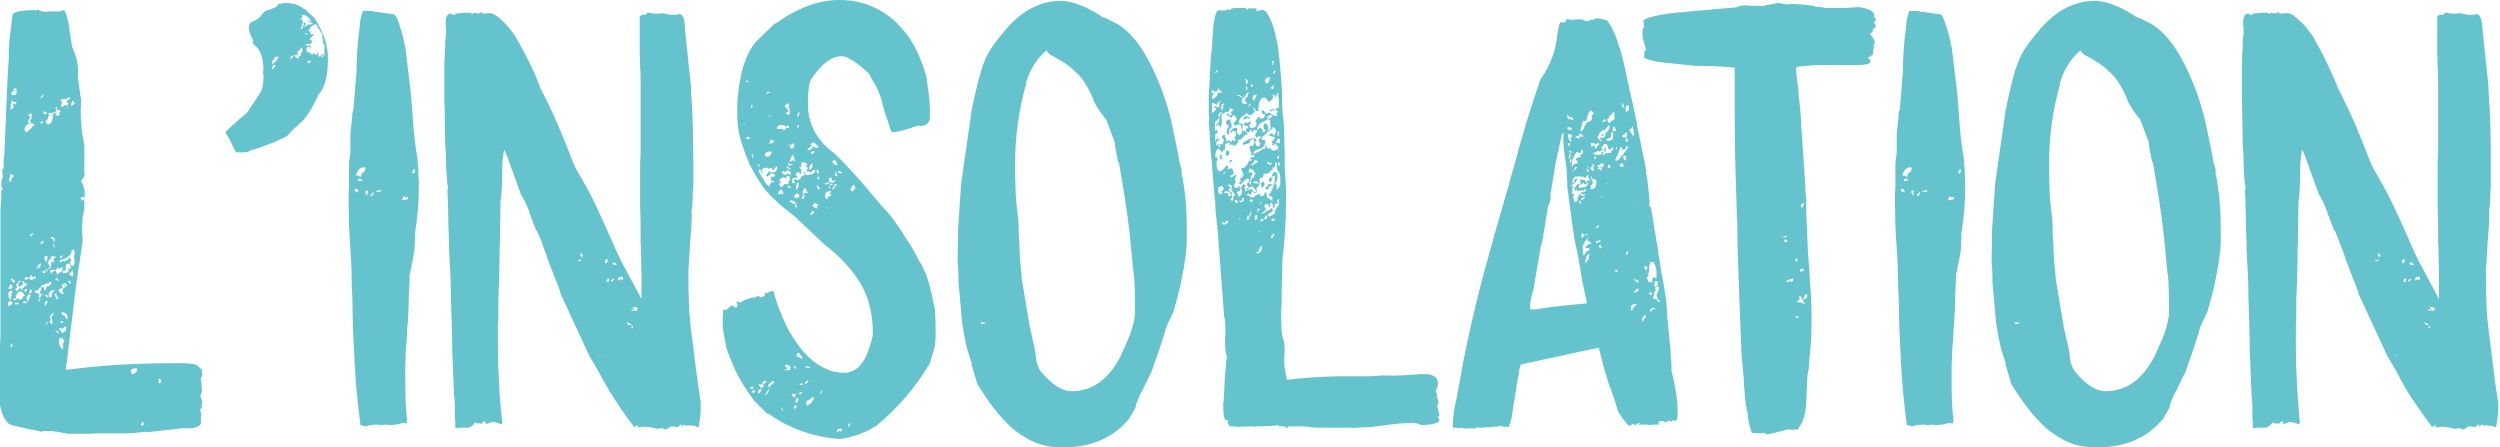
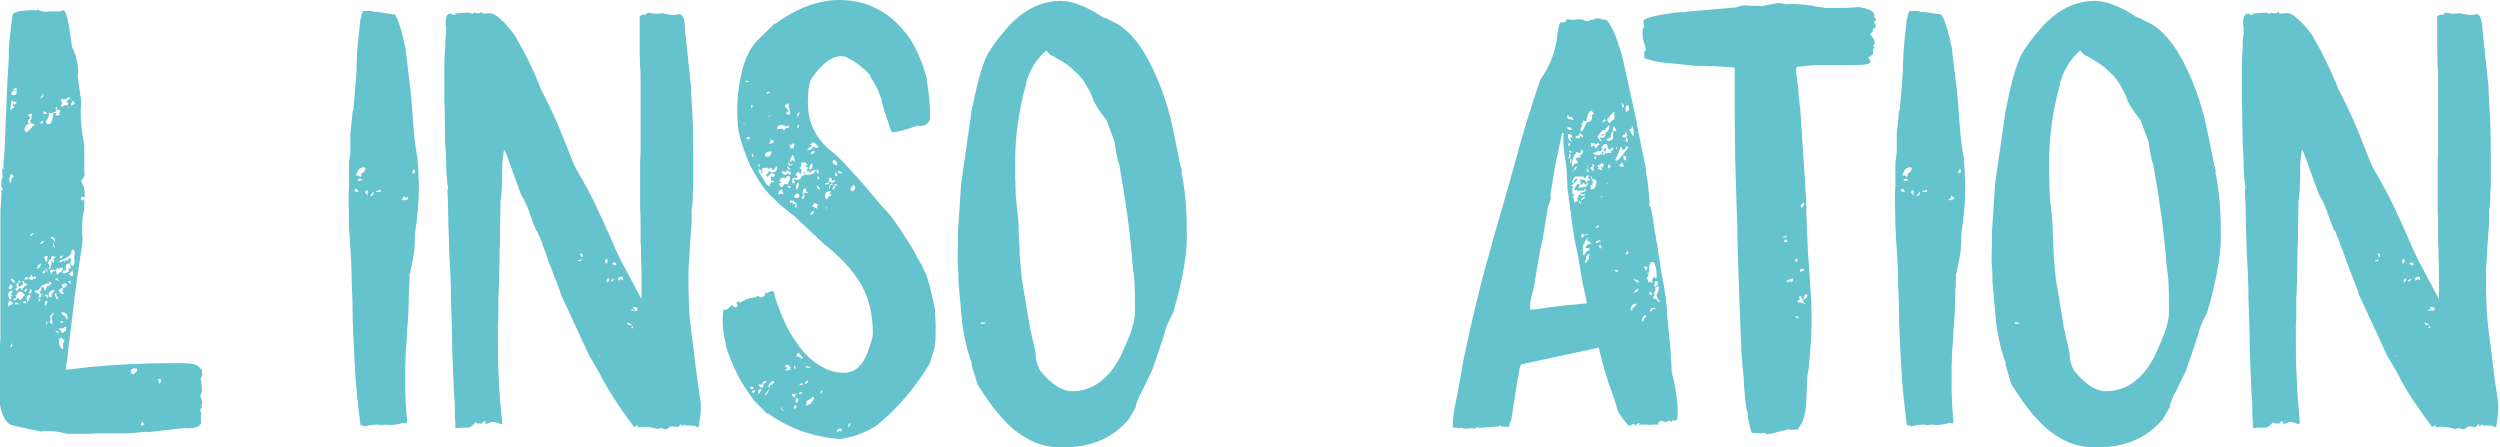
<svg xmlns="http://www.w3.org/2000/svg" id="Calque_2" data-name="Calque 2" viewBox="0 0 56.94 10.19">
  <defs>
    <style>      .cls-1 {        fill: #65c3ce;      }    </style>
  </defs>
  <g id="Calque_1-2" data-name="Calque 1">
    <g>
      <path class="cls-1" d="M.08,3.86s0-.08,0-.14c0-.06.01-.13.02-.22.02-.43.03-.83.05-1.19.01-.36.03-.68.05-.98,0-.08,0-.13,0-.16,0-.03,0-.08.01-.17,0-.08.02-.18.03-.28s.02-.19.03-.27.02-.13.03-.14c.07-.05.24-.08.49-.08,0,0,.02.01.04.01.03-.03.05-.03.05-.01l.08.03s.04.01.07.01c.02,0,.04,0,.07-.01h.27s.06-.03.07-.03c.04,0,.08.1.12.3l.08.53c.12.26.16.49.13.68l.08.57c-.03.32,0,.65.07,1v.62s.01.04.01.05c0,0,0,.01-.03.07-.04.04-.05.07-.05.1h.01c.05.09.07.17.07.27,0,.03,0,.06-.01.09-.02-.02-.03-.03-.04-.03-.03,0-.04.02-.04.05,0,0,.01.02.04.04l.04-.04v.27c-.04.06-.05.24-.05.53h0s.01.04.01.05c0,.03,0,.06,0,.11,0,.05-.01.1-.02.16-.06.4-.12.77-.16,1.12-.04.35-.08.67-.12.98-.02.14-.03.26-.04.35,0,.09-.02.15-.03.2,0,0-.01.05-.01.12h.03l.6-.07h.03c.51-.05,1.16-.08,1.92-.08.24,0,.39.02.43.07.02.02.04.03.05.05.02.01.03.03.04.03v.07s.01.01.01.01c0,0-.01,0-.01.01h-.01.01s0,.03.01.04h0s-.04.07-.04.07c0,.02,0,.03.01.04,0,.04.01.07.01.09s0,.04.01.06h0s-.01.02-.01.03c0,0,0,.02.01.03v.04l-.03.09s-.01,0-.01.01l.05.14h0c-.02.07-.02.11-.01.15-.03,0-.04.01-.04.04,0,0,0,.02.01.03,0,0,.01.03.01.07v.05s-.01.01-.01.01c0,.03.01.06.01.09v.05c-.04.09-.18.13-.39.11l-.8.09s-.07-.01-.12,0c-.05,0-.12.01-.2.02-.06,0-.1,0-.12.01-.14,0-.23,0-.28,0h-.37c-.1,0-.18,0-.26.01h-.51c-.24-.06-.45-.08-.61-.05-.05-.02-.11-.03-.16-.04-.05,0-.1-.02-.15-.03-.24-.05-.38-.08-.41-.11-.15-.13-.23-.4-.23-.81,0-.32.01-.71.04-1.15v-2.86s0-.1.01-.16c0-.09.01-.16.01-.22v-.11s0-.03.03-.01v-.03s-.03-.04-.03-.08c0-.06,0-.12.03-.18v-.03s-.01-.1-.01-.18ZM.18,6.95s0,.03.01.04c0-.02.02-.04.07-.05.02-.02.03-.04.03-.05-.05-.02-.07-.04-.07-.05-.03.04-.04.08-.04.12ZM.19,6.57s.01.01.04.01c.04,0,.06-.02.05-.05,0-.04-.03-.05-.05-.05,0,0,0,.01-.03.07,0,0-.01.02-.01.03ZM.19,6.71c0,.07.02.11.07.11v-.03l-.03-.04h.04s0-.03.01-.03h-.03s0-.01.03-.07v-.03c-.06,0-.09.03-.09.08ZM.23,4.16s.03-.03.03-.04c0-.02,0-.03-.01-.04l.03-.03.04-.04s-.03-.03-.09-.05c0,0,0,.02.01.03l-.03.08s0,.08.03.1ZM.22,7.9s0,.01.03.01h.01-.01s.04-.04.04-.04l-.03-.05s-.01,0-.01.03c0,0-.01.02-.01.03,0,0,0,.02-.01.03ZM.3,5.63s-.01.05-.04.08l-.03-.03s.02-.05.07-.05ZM.27,6.39s.03.04.03.05c.03,0,.04-.02.04-.05-.04,0-.05-.02-.05-.05l-.05.03.04.03ZM.24,2.51l.08-.07v-.03s-.04.01-.04.01H.29s0-.07.01-.07c0,0,.02.01.03.04.04-.04.05-.06.05-.07h-.07s-.05-.04-.05-.04h.01s-.03.07-.03.2H.24ZM.26,2.14s0,.03.03.03c.06,0,.09-.02.09-.07,0-.03,0-.04-.03-.04-.06,0-.09.03-.09.08ZM.31,2.05s.05,0,.08-.01l-.03-.04s-.07.04-.07.05h.01ZM.34,4.66v.04c.06,0,.09.02.09.05,0,.03-.01.05-.04.07,0-.03,0-.05-.01-.05l-.08-.07s.01-.04.04-.04ZM.42,6.69s-.02-.01-.03-.01c0,0-.01,0-.01.01v.03h-.05s0,.01.04.01v.03s-.01.03-.01.04h-.05v.04s.04,0,.05-.01l.04-.04h.01s.02.02.04.04c.03,0,.05-.02.08-.07,0-.02.01-.03.04-.03-.04-.06-.07-.09-.11-.09-.05,0-.07.02-.04.05ZM.34,6.92l.03.03s0-.03.01-.03.02,0,.04.03c0-.02,0-.04.01-.05-.03,0-.05,0-.07-.01h-.01s-.02,0-.01.04ZM.34,5.89s.04-.04.07-.04c0,.02,0,.03-.01.04l.03.03h-.03s-.05,0-.05-.03ZM.45,6.45h-.07v.03s-.01,0-.01.03l.03.03s-.05.03-.05.05c0,0,0,.02.03.04l.07-.07s0,0,.03.01v.03s.03,0,.03,0v-.05s.02.01.03.01c0-.03.02-.04.05-.05l.03-.03s0-.02-.03-.04c0,.02,0,.03-.01.04-.03-.05-.04-.08-.05-.08,0,0-.02,0-.04.03h-.01s-.02-.02-.03-.04c0,0-.02,0-.04.03l.07.04ZM.45,5.34c0-.08.04-.12.11-.12h.01s-.03.09-.03.09h.07s-.04.04-.11.04h-.03s0,.02.01.03c0,0-.02-.01-.03-.01-.02.06-.04.1-.05.12,0,0-.01-.02-.01-.03v-.05s.01-.03.01-.03h-.01s.02-.04.05-.04ZM.41,4.44s.01-.07.04-.07c.02,0,.03.01.04.04-.03,0-.04.02-.04.03,0,.03.01.04.04.04l.03-.03s.04.01.04.04,0,.05-.03.07v-.03s-.06.03-.09.03c.02-.02.03-.03.03-.04,0,0,0-.01.01-.02H.47s-.01-.05-.04-.05c0,0-.01,0-.01.03,0,0-.01-.02-.01-.04ZM.43,4.65s0-.04-.01-.05c0,0-.01-.02-.01-.03.04,0,.07.03.07.09h.04s-.03.01-.03.01h-.03s-.02-.03-.03-.03ZM.41,6.5c.02-.05.04-.08.08-.08.02,0,.03.01.04.04-.04.05-.08.07-.09.07l-.03-.03ZM.46,3.48s0-.01.03-.01c.04,0,.08-.04.09-.08l.03.03c0,.05-.03.08-.09.08-.03,0-.05,0-.05-.01ZM.47,4.86s.03-.04.03-.07c.03,0,.04.01.04.04h0s-.01.02-.01.03h-.01l.03.03h-.01s-.03,0-.05-.03ZM.49,3.73c0-.08.02-.12.07-.12h.03c0,.08-.03.12-.09.12ZM.49,6.88s.04.03.11.03c0-.04-.02-.05-.05-.05h0s-.02.02-.03.03h-.03ZM.56,4.2s.03.01.03.04-.01.05-.04.08c-.03-.03-.04-.04-.04-.05,0-.02.02-.03.05-.04v-.03ZM.53,4.77s.02-.05.07-.05v.03s-.03.06-.03.07h-.01s-.03-.01-.03-.04ZM.54,6.62s.03.03.04.03c.02-.02.03-.04.03-.05s0-.03-.01-.03l-.05.05ZM.56,2.98s.03.01.04.04l.12-.11s.01-.03.04-.04l.03-.03s-.04-.03-.05-.03c-.12,0-.18.05-.18.16ZM.56,6.37s.08,0,.09-.03c-.02-.03-.03-.04-.04-.03-.04,0-.05.03-.05.05ZM.6,5.04s.01.01.01.04v.04s-.04-.03-.04-.04c0,0,0-.01.03-.01v-.03ZM.6,3.25s.01-.03.04-.03c0,.03,0,.04.01.05,0,0,.01.02.01.03,0,0,0,.01-.03.01l-.03-.05h-.01ZM.61,6.8s0,0,.01.03c0,.02,0,.04.01.05,0,0,.02-.04.07-.15l-.03-.03s-.06.03-.07.09ZM.61,3.55c0-.05.02-.08.05-.08h.01s-.03.08-.03.08h-.04ZM.62,3.59h-.01c.05,0,.08.03.08.05-.03,0-.05.01-.07.04v-.1ZM.62,4.89s.01-.04.04-.04.04.01.04.04h-.08ZM.68,2.71s-.02.01-.02.01-.01,0-.02.01v.07s.02.01.03.01c.02,0,.03,0,.03-.03,0,0-.01-.02-.01-.03h-.01s.01-.01.01-.01c.02-.02.03-.04.03-.05,0-.02,0-.03-.03-.03,0,0-.01,0-.01.03h.01ZM.65,2.63s.02.04.05.04c.02-.02.03-.03.03-.04,0-.03,0-.04-.03-.04-.04,0-.05.01-.05.04ZM.65,6.65s.01.03.04.03c.02,0,.03-.02.03-.05,0-.03-.01-.04-.04-.04,0,.03,0,.05-.01.07h-.01ZM.88,3.01l.08-.03s.03,0,.03.03h0c-.06.1-.09.15-.09.16,0-.03-.03-.04-.05-.04,0,0,0,.04-.03.09-.03.03-.04.05-.04.07-.04,0-.06-.02-.05-.05l-.03.03.03.03h-.01s-.04-.02-.04-.04c0,0,.01-.03.04-.05,0-.02,0-.03.01-.04l.03.04s.01-.05.04-.05c-.07-.05-.11-.09-.11-.09s.01-.02.04-.03v.03c.06-.04.11-.07.13-.07v.03l-.03.03h.05v-.03ZM.66,6.3c0,.05.03.08.09.08v-.05l.03.03s.04-.02.04-.05c0,0,0-.01-.03-.01,0,0-.02,0-.03.01,0,0-.02,0-.03-.01,0-.04,0-.05-.03-.03h-.01.01v.04h-.05ZM.68,5.35s.01.03.04.03v-.03s.04-.01.04-.04c-.02,0-.04.01-.07.04h-.01ZM.73,4.74s.06,0,.07-.01c0-.04.03-.05.07-.05v.03s-.04.02-.04.04h-.01l.03.05s-.01.07-.04.07c0-.05,0-.08-.01-.08l-.05-.04ZM.77,5.16s0-.04.03-.04c.04,0,.07.02.07.05,0,.02,0,.03-.03.03-.04,0-.07-.01-.07-.04ZM.79,6.65s.03.02.08.04c.02,0,.03,0,.03.01h0c-.02.07-.03.09-.03.08h.03s.03-.03.04-.03c0,0,0-.02-.01-.03h.05l-.08-.05s.03-.06.04-.07v-.03l-.03-.03s0,.05-.08.08c-.03,0-.04,0-.04.01ZM.84,6.04s.02,0,.04.03l-.05.03s0,.01.03.01c.04,0,.07-.04.07-.11,0,0-.02,0-.04.03-.02,0-.03,0-.04.01ZM.96,3.78v-.05s.05,0,.07.03c-.03.03-.05.04-.07.04-.04,0-.08,0-.09-.03,0-.03,0-.04.01-.04s.02,0,.04.03l.03.03h.01ZM.88,6.88s.04-.03.04-.08c-.03,0-.04.03-.04.08ZM.98,3.13s0-.05.05-.05c.02,0,.03.01.04.04-.03.04-.07.06-.12.08.03.04,0,.05-.05.05v-.04l.08-.08ZM.91,5.54s0,.01.03.01c.04,0,.05-.02.05-.05,0-.02,0-.03-.01-.03.02,0,0,.02-.07.07ZM.96,2.19s-.04.02-.04.03c0,0,0,.02.01.03,0-.02,0-.03.03-.03l.03-.03s0-.05-.03-.05h0s.01.02.01.04h-.01ZM.96,2.82v-.03h.04s-.03-.03-.04-.03c-.03,0-.04.02-.04.05h.04ZM1.11,6.46s-.06,0-.07-.01v.03c-.05,0-.09.01-.12.07h.01s.05-.01.07-.01c0,.05,0,.07.03.07.02-.02.03-.05.03-.09h.05l.07-.07s-.02-.03-.07-.03c0,.02,0,.04.03.05h-.03ZM.98,6.19s-.03,0-.03-.01h-.01s.02.03.07.05c0,0,.02-.03.03-.07h-.01s-.03,0-.03,0,0,.01-.01.02ZM.99,2.57s0,.03.03.03c.04,0,.05-.02.05-.05,0,0-.01,0-.01.01h-.04v-.03s-.04.01-.03.04ZM1.11,3.08s0-.03.03-.03l.03.03s.02.05.04.05l.04-.03h0s.02,0,.04.01v-.05s.02,0,.04.03c.03.04.05.07.08.07,0,.02-.01.08-.04.18h-.01s-.04,0-.05-.03v.05s-.06,0-.07-.01l-.05.05v.03c.12,0,.21-.04.27-.12h-.03s0-.04.03-.04c.02,0,.04.03.08.09.03.06.04.09.05.09v-.03l.14-.13h0s.03.01.03.01c-.02.02-.03.03-.03.04h0s.01.04.01.05c0,0-.02.02-.03.04,0,.03.02.04.05.05-.04.04-.06.05-.08.04,0,.02.01.04.04.05-.02.02-.03.03-.04.03v-.04s-.01,0-.01,0l-.05.03s-.04-.01-.03-.04l-.05.09s-.03,0-.04-.01l-.04-.04s-.01,0-.01.01v.03s-.02.03-.04.08c0,.03-.02.04-.04.04l-.03-.05s.02.01.03.01h.01s-.04-.07-.08-.07c0,.04,0,.07-.01.09h-.01s.04.04.11.04c.02,0,.03,0,.04-.01.05-.05.09-.08.09-.08.06,0,.09.03.09.08,0,.03,0,.04-.03.04-.05-.03-.09-.04-.09-.04s-.01.02-.01.05c.03,0,.04.01.04.04,0,.02-.01.03-.04.03h-.03s-.03-.02-.03-.01c-.02,0-.03,0-.03.03h-.01s-.02-.07-.04-.07c-.02,0-.03.02-.03.03h-.03c-.11,0-.14-.04-.11-.13,0,0,.01-.02.04-.03.05-.03.08-.06.08-.1l-.05-.05s.01-.03.04-.03l.03.03h.01s-.02-.05-.01-.08c0,.03-.04.04-.08.04l-.03-.04-.05.09h-.04s-.04.01-.04.07h0s.01.05.01.08c-.03,0-.05,0-.08-.01l.04-.04v-.03s-.01-.01-.01-.01c0-.09.03-.13.08-.13,0,0,.02.01.03.01,0,0,.01-.03.01-.08h-.01s-.01.04-.04.04h-.01s.04-.04.04-.05l-.09-.07h.01l.05-.03v-.03s-.05,0-.05-.01c0-.02.02-.04.07-.07h0s-.01.03-.01.04c0,.02,0,.03.01.04,0-.07.02-.11.05-.11,0,.04.03.06.08.08h0s0-.03,0-.03c0,0,0,0,0-.03l.04.03s.04-.02.04-.07h.04s-.04-.04-.08-.04h0s-.05.04-.05.04h-.01c-.05,0-.08-.03-.08-.09ZM1.03,5.91v.04h.04s.01-.03.01-.09c0-.02,0-.03-.03-.03-.03,0-.04.02-.04.07h.01ZM1.1,6.79c0-.05-.02-.08-.05-.08,0,0-.02,0-.03.01l.03.03s.04.04.05.04ZM1.02,6.93s0,.03.01.03h.01s.01-.04.04-.07h0s0-.03-.01-.04c-.04,0-.05.04-.05.08ZM1.26,2.47l.03.03c0,.05-.08.08-.2.08l.03.03s-.02.08-.05.12l-.03.03s.02.07.05.07c.06,0,.1-.05.11-.16,0-.06.02-.1.05-.1,0,0,.02,0,.04.01,0,.02-.02.04-.04.05h.01c.05,0,.08,0,.08-.01h0s.03-.01.03-.01l-.03-.03s.02-.03.03-.03c0-.04,0-.05-.03-.05h0s-.04.01-.04.01v-.08s-.04.02-.04.04ZM1.1,5.13s0-.03,0-.03,0-.01,0-.02c.08,0,.12.04.12.12h-.01s-.06-.04-.08-.04c0,.04,0,.07-.03.07s-.03,0-.04-.01h.03s-.02-.04,0-.05l.03-.03ZM1.08,6.2c0-.05-.01-.08-.04-.08.02.04.03.06.03.08h.01ZM1.06,7.37s0,.03.01.04c0-.02.01-.04.01-.08-.02,0-.03.01-.03.04ZM1.11,5.92v.05h-.03l.03.05s0,.02.03.04l-.04.07h.03s.04-.05.04-.15c0,0,0-.02-.01-.03h0s.05,0,.07.05h0c0-.1-.02-.12-.05-.08,0,0,.02-.02.07-.04.02-.02.03-.03.03-.04,0,0-.02,0-.04.03,0-.03-.01-.04-.04-.04s-.04.03-.04.08h-.03ZM1.11,6.72s0,.05.03.05c.03,0,.04,0,.04-.03,0,0,0-.02-.01-.03l.08-.11h0c-.09.01-.14.05-.14.11ZM1.14,7.22s.01.03.01.05c0,.02,0,.03-.01.04,0,0-.01,0-.01.03l.04.04s.03,0,.03-.03h0s-.03-.13-.03-.13l.05-.07v-.03s-.05.03-.08.09ZM1.19,3.98s0-.03.01-.03c.02,0,.04.01.08.04,0,0,0,.02-.01.03l.03.04s-.03-.03-.04-.03l-.04.04h-.08s.02-.04.07-.04c0-.03,0-.04-.01-.05ZM1.22,5.46h-.01s.02.04.05.05h0s-.01-.03-.01-.04h-.01s0-.03.03-.03c-.04,0-.05-.01-.05-.04-.03,0-.04,0-.05-.01h.01l-.03.03.08.04ZM1.15,4.7s0-.01.03-.01c.05-.02.08-.03.07-.03,0,0,.01,0,.01.01,0,.05-.02.08-.05.08s-.05-.02-.05-.05ZM1.15,6.19s.01.05.04.05h.01l-.03-.03s.03-.03.08-.04h0s0-.03-.03-.03c0,0-.01,0-.01.01h-.01s-.02,0-.03-.01h.01s-.04.01-.04.04ZM1.25,5.63c-.02-.07-.04-.11-.05-.11,0,0,0,.02.01.03,0,.02.01.04.01.08h.03ZM1.27,6.79l.03.03s.03-.03.03-.04l-.04-.04s-.01-.03-.01-.07c0,0-.02.01-.04.04l.04.08ZM1.49,2.86s0-.07.03-.07c0,.04,0,.07.03.07h.01s0-.01.01-.01h0s.01,0,.01,0c-.04.13-.12.19-.22.19-.07,0-.11-.02-.11-.05.04-.02.07-.03.09-.05.02-.01.04-.03.06-.05,0,.02.01.03.04.03.02,0,.04,0,.05-.03v-.03ZM1.34,6.14s-.02-.05-.04-.05c0,.04-.01.05-.04.05l.03.08s0,.03.01.03c.03,0,.04-.01.04-.04.06,0,.09-.04.09-.12-.08.02-.11.04-.09.05ZM1.26,6.37s.03,0,.07.03h.01l-.04-.07s-.04.02-.04.04ZM1.34,7.48s0,.07-.03.07l-.05-.03s.01.04.04.05l.03.03c0-.07,0-.11,0-.12,0,0,.03.02.07.08v.03c.08-.03.11-.06.11-.11,0-.02,0-.03-.01-.04-.04,0-.05.02-.05.04h-.09ZM1.33,5.17s.02-.05.04-.05v.08l-.04-.03ZM1.34,6.62c.02.05.06.08.12.08h.01s-.03-.04-.05-.04c0-.03.01-.05.01-.07s0-.03-.03-.03c0,0-.03.02-.07.05ZM1.35,7.84c.02.07.05.11.08.11,0,0,.01,0,.01-.03,0-.03,0-.06-.01-.09,0,0,.02-.02.04-.07l-.07-.07c-.05,0-.07.05-.05.15ZM1.42,5.55s0-.03.03-.03c0,0,.01,0,.01.03,0,.05-.03.08-.08.08-.02,0-.03,0-.03-.03,0-.04.02-.05.07-.05ZM1.63,5.73c0,.07-.08.14-.23.19-.03,0-.04.02-.04.05h.04s.02-.03.03-.03c.03,0,.04.01.05.04h0s0-.04-.01-.05h.04s0,0,.03,0h.01s.02-.07.03-.07c0,0,.02.02.04.07h.03s0,0-.01.01c-.03,0-.04,0-.04.01,0,.07.02.11.05.11s.05-.04.05-.12c0,0-.01-.02-.01-.03h0c0-.07,0-.11.01-.13,0-.02,0-.03.01-.04-.03-.03-.04-.05-.04-.07l-.04.04s-.02,0-.03.01h.03ZM1.35,5.85l.03.03s.02,0,.03-.01h-.01s.03-.03.03-.05h0s-.06,0-.07.04ZM1.42,3.47s.03.02.04.03c0,0,.02.02.03.03,0,0,.01-.01.04-.01v.03s.05,0,.05-.03c-.03,0-.05-.01-.07-.04,0,0-.02.01-.03.01-.04,0-.08-.03-.09-.08h0s-.03.03-.03.04l.05.03ZM1.42,5.15s.07-.04.08-.04c.02,0,.04,0,.05.03-.04,0-.05,0-.05.01,0,.06.04.09.11.07,0,0-.01.02-.01.02s0,.02-.03.03c-.02.05-.03.08-.03.07,0-.03-.03-.04-.05-.04h0c-.05-.03-.09-.04-.11-.05h-.01s.01-.03.04-.04l.07.05.04-.03s-.06-.03-.08-.07h-.01ZM1.37,7.35s.05,0,.08-.01l-.03-.03s-.05.01-.05.04ZM1.41,2.26s-.03,0-.03.03l.03.03v.04s-.01.02-.01.02c0,0,0,.01-.01.02,0,.02,0,.03.03.03,0,0,.03-.01.07-.04,0,0,.02,0,.03.01.03.05.04.08.05.08h.01s-.05-.04-.05-.1h.01s0-.01.03-.01h0s-.03-.03-.03-.03l-.03-.03s.02-.03.07-.05l.03-.03s-.02-.01-.04-.01c-.04,0-.05.01-.05.04h-.09ZM1.41,6.5s0,.03.03.07c.02-.02.04-.03.05-.03,0-.04-.01-.07-.04-.07s-.04,0-.04.03ZM1.53,7.27s.01-.02.01-.04c0-.08-.05-.12-.14-.12,0,.03.01.05.04.07.04.02.07.05.08.1ZM1.48,6.09s.03.01.03.04h-.03s0,0,0,0l.03.04h-.03l-.03-.03s0,.04-.03.08c.1,0,.15-.02.15-.07,0,0,0-.01-.01-.01h-.01s0-.03.03-.03c0,0,0,.01.03.01v-.04s-.01-.02-.01-.03c0,0-.01-.03-.01-.05-.07,0-.1.03-.09.08ZM1.5,6.53s.03-.04.03-.05h0s-.08-.04-.08-.04c0,0,0,.02.01.03,0,.03.02.05.04.07ZM1.53,6.42s.02,0,.03.01c.03.03.04.04.05.04h0s0-.06-.01-.08h-.01s0,0,0,0l-.05.03ZM1.57,6.22s.02.07.07.07c.02,0,.03-.01.03-.04h0c-.02-.09-.03-.12-.03-.11,0,.05-.02.08-.07.08ZM1.58,3.16c.07-.05.11-.08.12-.08.02,0,.03,0,.03.03,0,0,0,.02-.01.03-.04.02-.07.04-.07.05h-.03s-.02-.03-.04-.03ZM1.58,3.64h.04s.01.05.04.07l-.05.03s-.03-.03-.03-.1ZM1.64,2.4s.06-.04.07-.03l-.05-.08s-.04.04-.04.11h.03ZM1.61,4.52c0-.12.04-.14.11-.07h.01s-.05.04-.05.07l-.04.03s-.03,0-.03-.03ZM1.64,3.06c0-.06.02-.1.05-.1.02,0,.03.01.03.04,0,.04-.03.05-.08.05ZM1.72,4.29s.02-.05.05-.05c.02,0,.03,0,.03.03,0,.03-.02.04-.05.04-.02,0-.03,0-.03-.01ZM2.98,8.44c0,.05.01.08.04.08h.03l.07-.07v-.03s0-.03-.01-.03c-.08,0-.12.01-.12.04ZM3.21,9.68s0,.01.01.01h.03s.02-.03.04-.03c-.03-.02-.04-.04-.04-.07l-.04.08ZM3.64,8.74s0-.03.03-.04h0s0-.07-.03-.07h-.03c0,.05,0,.09.03.11Z" />
-       <path class="cls-1" d="M6.33.09c.05,0,.1-.02.13-.02.03,0,.05,0,.06,0,.17,0,.31.05.41.14h0s.01-.01.01-.01c.04.04.07.07.1.1s.07.06.1.09h.01l.09.15c.15.26.23.52.23.79,0,.4-.07.67-.22.83-.13.3-.27.52-.43.66-.09.08-.16.14-.2.19s-.08.08-.09.1c-.03,0-.06.02-.09.04-.28.13-.53.22-.75.28,0,.03-.08.04-.2.04h-.11s-.05-.08-.12-.23l-.04-.08c-.05-.08-.08-.13-.08-.14,0-.03.09-.11.26-.26.14-.12.22-.18.23-.2l.3-.45c.04-.07.07-.18.07-.33v-.07s-.01-.05-.01-.08h0s.01-.03.01-.03c0-.27-.06-.46-.19-.56-.04-.03-.05-.05-.05-.08h0s.01-.03.01-.03c0,0,0-.02-.01-.03-.07-.12-.1-.22-.09-.31.02-.05.03-.08.04-.08.13-.05.21-.11.24-.16.05-.07.1-.11.12-.11.17-.05.26-.09.27-.15ZM6.29,1.3s-.02,0-.03-.01c0,.03-.02.06-.05.09,0,0-.01.03-.01.05v.03c.09-.06.14-.12.14-.16l-.03-.03s0,.03-.01.03ZM6.19,1.57h.03l.04-.05s.01-.02.01-.04h-.05l-.03.09ZM6.61,1.35s.02-.02.03-.02c0,0,.02-.02.04-.04,0,0,0-.02.01-.03h-.01s-.07.02-.07.07h0ZM6.84,1.11h-.01v.03h-.03v.04h-.03s.02.07.01.08-.02,0-.04-.03h0v.03s-.02-.01-.03-.01c0,.04.03.07.09.09,0-.02,0-.04.01-.05.04-.03.06-.05.04-.08.03-.02.04-.03.04-.04,0-.06,0-.09-.04-.09,0,.03,0,.04-.01.05h-.01ZM6.88.37v.04s-.03.01-.03.01h0s-.01.03-.01.03h.01s0-.01.03-.01h.01v.03s0,.01,0,.01v.03s.07,0,.07,0v.04s-.03.06-.03.07h.01c.04-.05.09-.07.18-.07,0,0,0-.02-.01-.03h-.03s0-.03.01-.03c-.05-.1-.12-.15-.19-.15-.02,0-.03,0-.03.01h0ZM6.84.66c.05,0,.08-.05.08-.15-.02,0-.04.04-.05.11l-.03.03h0ZM7.02.8s-.04-.05-.09-.05c0,0,.03.03.09.05ZM7.03.66s0,.05.01.07c.02-.02.03-.03.04-.03h0s0,.03-.01.04v.04s.04,0,.04,0c0,0,0,0,.01,0s.02,0,.03.01c-.05.04-.09.09-.11.13.05-.02.08-.01.08.01h-.04l.03.04s-.02,0-.04.03h-.08s-.03,0-.03.03c0,0,.01.01.04.01.02,0,.04,0,.05-.03l.03.08v.03s-.04-.05-.05-.07c0,0-.01.02-.04.04h-.01c0,.06,0,.09.03.11v-.03c.06.05.09.08.11.07l.03-.03s.03.01.03.04h0s.04-.01.04-.01c0-.02,0-.03-.01-.04h.03s.01.01.01.01v.03s0,.02-.01.03h.01s.01.02.01.03l.03-.03h-.03s.01-.01.04-.01l.03.04h.03s-.02-.06-.05-.07h.03s.04.02.05.05v-.27h-.03s0-.04,0-.06-.01-.06-.02-.1v-.07l-.07-.11h-.01s-.04-.07-.03-.08l-.05-.05s-.02.03-.07.05c-.04.03-.05.05-.05.07ZM7.08,1.38h-.05s0,.02-.01.03l-.03.03c.06,0,.09-.02.09-.05ZM7.06.53s-.02-.03-.04-.08h.01s.05.04.04.08h-.01Z" />
      <path class="cls-1" d="M8.48.28s.04-.01.08-.01h.05s.01.01.04.01c.21.03.32.05.34.05.04.04.09.16.15.37.03.1.05.18.06.24.01.06.02.1.03.12l.11.91s.01.04.01.07,0,.07.01.1c.02.28.04.54.06.79.02.24.05.47.09.68,0,.13.02.23.02.3,0,.08,0,.15.01.22,0,.07,0,.12,0,.13,0,.34-.03.7-.09,1.07,0,.1,0,.22-.01.36-.02.14-.05.3-.09.48,0,.04-.02.06-.02.08,0,.02,0,.04,0,.05,0,.17-.02.34-.02.52,0,.17-.01.34-.02.51,0,.05-.02.14-.02.26s-.02.27-.03.45v.03c0,.1-.01.2-.01.3v.33c0,.31.01.59.04.85h0s0,.07-.01.09h-.03s-.03,0-.04-.01h-.01c-.15.05-.29.06-.42.04,0,0-.04.01-.08.01-.02,0-.04,0-.05-.01h-.01c-.11,0-.2.01-.29.04h-.01l-.11-.03c-.06-.47-.11-.93-.13-1.37s-.05-.87-.05-1.29c0-.24-.02-.45-.02-.65,0-.2-.01-.38-.02-.56-.02-.25-.03-.47-.04-.66,0-.19-.01-.36-.01-.5v-.19c0-.06,0-.13.01-.2v-.55c.01-.11.02-.18.03-.22v-.45c.02-.15.03-.28.04-.37,0-.09.02-.16.03-.18l.07-.85c0-.3.02-.66.08-1.1,0-.07.02-.13.03-.17,0-.04.02-.07.03-.09v-.03h.26ZM8.07,4.35c.05.02.08.03.09.03,0-.05-.02-.08-.05-.08-.02,0-.03.02-.04.05ZM8.19,4v.04s.03-.02.05-.05h-.03s.05-.07.09-.08c0,0,0,0,.01-.03,0,0,.01-.02.01-.03,0-.03,0-.04-.03-.04-.09,0-.15.06-.18.19h.05ZM8.17,4.12s.06-.01.09-.01l-.03-.03s-.02-.01-.03-.01c-.04,0-.06.02-.05.05h.01ZM8.32,4.38s.02.04.05.07h.01s-.01-.03-.01-.03c0-.02,0-.04.01-.05v-.04s-.07.02-.07.05ZM8.44,4.47s.07-.02.07-.07c0,0,0-.02-.03-.04.02.04,0,.07-.04.07v.04ZM8.56,4.36s0,.01.03.01h.04s.03,0,.04,0v-.05c-.06.02-.1.03-.11.04ZM9.16,4.55s0,.01.03.01c.07,0,.11-.02.11-.07h-.03s-.02.01-.04.01l-.03-.04-.04.08ZM9.39,3.94s0,.01.03.01c.02,0,.03-.03.03-.09h-.03s-.03.03-.03.08Z" />
      <path class="cls-1" d="M10.35.31c.1,0,.18-.02.23-.02.05,0,.09,0,.09,0h.05s.03.03.04.03l.03-.03s.04,0,.05.01h.09l.03-.03s.03.03.03.04h.01c.06,0,.11-.01.13-.01h.05s.08.02.14.07c.06.04.12.1.18.16.06.06.11.13.16.19.05.06.08.11.1.15.2.34.38.7.53,1.08,0,0,.01.02.01.04.15.29.29.58.41.86s.24.58.35.87l.08.16c.17.29.32.56.44.82s.23.49.32.7c.08.19.16.37.24.53l.47.88v-.58c0-.15-.01-.29-.01-.41s0-.21-.01-.29v-.35c0-.13,0-.28-.01-.44v-1.04c0-.09.01-.17.01-.22v-1.62c0-.13,0-.23-.01-.31,0-.13-.01-.25-.01-.35V.37s.07-.04.07-.04c0,0,.03.01.05.01h.01s.03-.04.04-.04c0,0,.02-.01.04-.01.03,0,.04,0,.04.01.03,0,.04,0,.05.01h.16s.02-.01.04-.01c0,0,.08.01.22.04h.01s.09,0,.14-.01c0,0,.02-.01.03-.01.08,0,.13.11.13.34l.14,1.33v.09c.02.26.03.52.04.77,0,.25.01.51.01.76v.57c0,.07,0,.13-.01.18,0,.28-.02.42-.03.43,0,.07.01.16,0,.28,0,.11-.02.25-.03.43-.02.34-.03.56-.04.64v.24c0,.14,0,.3.01.48,0,.18.02.37.04.58,0,.02.01.04.01.08.04.28.07.55.1.8.03.25.07.49.1.72,0,.05.02.09.02.14,0,.04,0,.09,0,.13,0,.08-.01.2-.04.37,0,.04-.02.05-.05.05-.02-.02-.03-.03-.04-.03-.02,0-.06-.01-.14-.01h-.04s-.01.01-.01.01c0,0-.02,0-.04-.03l-.08.04h0v-.05h-.01s-.04.04-.07.07h-.01s-.02-.01-.03-.01h-.04s-.01-.01-.04-.01c-.04,0-.06,0-.08.03-.04.03-.06.04-.08.04l-.1-.03h-.01s-.03.01-.04.01-.02,0-.03.01h-.01c-.13-.04-.23-.05-.27-.05h-.03s-.07,0-.08.01h-.08l.03-.04h-.01s-.02,0-.03,0c-.02.02-.04.03-.05.03-.02,0-.03,0-.03-.03-.12-.15-.24-.32-.35-.49-.12-.17-.23-.36-.35-.57-.02-.05-.12-.23-.3-.53l-.5-1.08s-.06-.13-.14-.3c-.04-.14-.09-.27-.15-.41-.05-.13-.1-.27-.15-.39,0,0-.03-.11-.11-.31-.04-.14-.09-.24-.12-.3,0-.03-.02-.05-.04-.07-.04-.09-.07-.17-.09-.23s-.04-.11-.06-.15c0-.03,0-.04-.01-.05-.07-.18-.13-.3-.18-.37l-.24-.66s0-.02-.01-.03c-.08-.23-.13-.34-.14-.34,0,0-.02.11-.04.31,0,.51-.02.8-.04.85,0,.23-.01.44-.01.62s0,.33-.01.45v.05c0,.24-.01.41-.01.52v.18s-.01.1-.01.17,0,.14-.01.22v.36c0,.1,0,.19-.01.26v.27c0,.3,0,.61.02.93.01.33.04.66.08,1.02h0s0,.04-.03.04h-.01s-.1-.05-.18-.05h-.03s-.07.04-.09.04c-.04,0-.05,0-.05-.03v-.03s-.04,0-.05.03c-.02.02-.03.03-.04.03h-.01s-.03-.01-.05-.01h-.01s-.01.01-.01.01l-.05-.03s-.02.01-.04.04c-.05.05-.09.08-.12.08h-.22s-.01.01-.04.01h-.04v-.12s0-.07-.01-.11c0-.08,0-.17,0-.26s-.01-.19-.02-.29l-.04-.98c0-.43-.02-.84-.03-1.21,0-.37-.02-.73-.04-1.06,0-.26-.02-.51-.02-.74,0-.24-.01-.45-.02-.65.02-.05.02-.1,0-.12-.02-.2-.03-.37-.03-.53,0-.15-.01-.28-.02-.38,0-.23-.01-.42-.01-.58s0-.29-.01-.39v-.7c0-.13,0-.27.01-.41,0-.05.01-.1.01-.14v-.1c0-.1.02-.17.02-.22s0-.07,0-.08v-.05s-.01-.04-.01-.05v-.07c0-.13.04-.2.11-.2l.08.03h.01s.03-.01.03-.01ZM13.22,5.92h-.05v.03c.05,0,.08-.01.08-.04h-.03ZM13.27,5.84v-.04s-.03-.03-.05-.03h-.01s.01.02.01.04l.03.05.03-.03ZM13.63,8.11h.08s-.08-.01-.08-.01h0ZM13.78,5.96s0,.03.01.04c.04,0,.05-.03.05-.07,0,0,0-.02-.01-.03-.04,0-.05.03-.05.05ZM13.79,6.38s.03.04.04.04c.03,0,.04-.01.04-.04s0-.04-.01-.04c-.02,0-.03.02-.04.05h-.03ZM13.91,6.39l.03.03s.05-.06.05-.08l-.05.03s-.03,0-.03.03ZM14.01,6.04s.02,0,.03.01c0-.06-.02-.08-.07-.07l-.03.03.07.03ZM14.09,6.39s.05-.02.05-.04c.02.02.03.03.04.03s.01-.01.01-.04c0-.04-.02-.04-.07-.03-.03,0-.04.02-.04.05v.03ZM14.33,7.4c.07,0,.09.02.05.05h-.01s.03.03.05.03c0-.06-.04-.11-.14-.14h0s.01.05.04.07h0ZM14.44,7.07l-.03-.03s-.02,0-.04.03h.01s.11.01.11.01c.02,0,.03-.02.03-.05,0-.03-.04-.04-.11-.04l.03.05s.01,0,.01.03h-.01Z" />
      <path class="cls-1" d="M17.66.54c.5-.36.98-.54,1.46-.54.27,0,.51.05.73.14.22.1.41.22.58.39s.31.35.42.57.2.45.26.69v.03c.02.13.03.26.05.37.01.11.02.22.02.32v.2c-.03.11-.11.16-.24.16,0,0-.02-.01-.03-.01h-.01c-.27.1-.47.15-.58.15-.02,0-.05-.08-.09-.23-.06-.16-.12-.34-.16-.54-.02-.04-.03-.07-.04-.1l-.03-.08c-.04-.09-.08-.16-.12-.22-.03-.05-.06-.1-.07-.14-.19-.2-.38-.33-.56-.41-.02,0-.04-.01-.08-.01-.23,0-.45.17-.68.5-.06.09-.09.28-.09.57,0,.47.2.85.61,1.15.15.14.32.32.49.51.18.2.37.43.58.68.1.1.2.21.29.34s.18.25.25.38c0,0,.04.05.11.16.04.07.09.15.13.23.04.08.08.16.13.23l.04.09c.04.07.06.13.08.18h0c.02.06.04.12.06.2s.04.16.06.24c.02.09.03.17.05.24s.02.14.02.2c0,.07.01.14.01.2v.19c0,.1,0,.17-.01.22,0,.04-.01.08-.01.11l-.11.37c-.33.56-.74,1.03-1.21,1.42-.14.09-.29.16-.43.21-.14.05-.28.08-.41.1-.63-.05-1.17-.25-1.63-.58h-.03s-.28-.28-.28-.28c0,0,0-.01-.01-.01h0c-.16-.22-.29-.41-.38-.59-.09-.18-.18-.39-.27-.66v-.04c-.05-.23-.07-.38-.07-.47,0-.13,0-.21.01-.24v-.08s.03.01.04.01c.03,0,.05-.01.08-.04l.08-.07.04.03c.06.04.09.02.09-.05l-.03-.03.04-.04.04.03h.01l.15-.08s.02,0,.03.01h.01v-.03c.1,0,.17-.02.22-.05h.01l.03.03c.09,0,.13-.04.12-.13.02.02.03.03.03.04h.01s.07-.05.11-.05c.02,0,.03,0,.04.01.04.17.11.37.2.58.09.22.2.42.34.61.13.19.29.35.47.47s.37.19.59.19c.24,0,.42-.15.54-.46.08-.22.12-.36.12-.43,0-.46-.1-.85-.29-1.16-.19-.31-.46-.6-.81-.87-.31-.29-.54-.51-.69-.65-.09-.07-.17-.13-.24-.19-.07-.05-.12-.1-.17-.15-.02-.02-.04-.04-.08-.08-.04-.03-.08-.07-.12-.12-.12-.13-.25-.34-.41-.64,0,0,0-.02-.01-.03-.08-.19-.15-.38-.2-.56s-.07-.38-.07-.59c0-.12,0-.25.02-.41.01-.15.04-.3.07-.45.03-.15.08-.29.14-.43.06-.14.13-.24.21-.33l.42-.41ZM17,2.84s-.02,0-.03-.01l-.05-.03s.02.04.07.04h.01ZM17,1.87s.03,0,.04-.01c0,0,.02,0,.03.01-.02-.02-.04-.03-.05-.03h-.03s-.01.03.01.03ZM17,3.17s.05,0,.08-.01c0-.03-.01-.04-.04-.04s-.04.02-.04.05ZM17.15,8.86s.01-.02.01-.05h-.05s-.03.01-.03.01c0,.03.02.04.07.04ZM17.11,2.47s.03-.02.03-.05c0-.02,0-.03-.03-.03h-.01s.01.04.01.08ZM17.12,3.52s.01.07.04.07h0s0-.03-.01-.04v-.04s-.03,0-.03.01ZM17.17,8.95s.03-.03.03-.08l-.03.03s-.04,0-.05-.01h0s.02.07.05.07ZM17.3,3.78s-.01-.06-.04-.04c.02.04.03.06.04.07v-.03ZM17.59,3.85l-.03-.03h-.01l-.03.03-.05-.03h-.04c-.05,0-.08.03-.08.08,0,0,0,.02.03.04,0,0-.02.01-.04.01v-.05s-.02-.04-.03-.05c0,0-.02,0-.04.03.02.04.03.07.05.09.01.02.02.04.03.06l.05.07c.04.09.09.14.14.15,0-.02-.01-.04-.01-.05h0s.04-.05.04-.05h.03s.03,0,.03-.01l-.03-.03s0,.01-.01.01c-.02,0-.03,0-.03-.01v-.04s-.01-.02-.01-.04h.01s.01-.01.01-.01c0,0,.02,0,.03.01h.01s.03-.01.04-.04c0-.03-.05-.04-.11-.04,0,0-.01.01-.01.04,0,0-.02,0-.04.03h-.01s-.03,0-.03-.03c0,0,.02-.03.05-.05,0,0-.01-.02-.01-.04h0s.03.03.03.03v-.03h.01l.05.03c.08,0,.12-.04.12-.12v-.03s-.06.05-.07.08c0,0,0,.01-.03.01h-.01ZM17.27,8.93v.04s.07-.04.07-.11c-.05,0-.07.02-.07.05h0ZM17.3,8.79s.01.04.04.04c.04,0,.05-.02.05-.05,0-.02,0-.03-.03-.03,0,0-.02,0-.03.01,0,0-.02,0-.03-.01h.01s-.03,0-.03.04ZM17.35,8.71s.01.02.04.04c0,0,.03-.02.07-.05-.02-.02-.03-.03-.04-.03-.03.03-.05.04-.07.04ZM17.42,3.54s.02.03.05.03c.06,0,.1-.04.1-.12-.1,0-.15.03-.15.09ZM17.5,8.76s0,.05.03.08c-.07.1-.11.15-.11.16.04,0,.09-.07.12-.2,0-.02.01-.03.04-.04.04-.03.05-.04.05-.05,0-.02,0-.03-.03-.03h-.01c-.05.05-.09.08-.09.08ZM17.45,2.14s.03,0,.07-.03c0,0,.02,0,.03-.01,0,0-.01-.01-.04-.01-.04,0-.05.02-.05.05ZM17.5,2.68l.03-.03.04-.04s-.06.02-.07.07ZM17.55,3.24s-.04,0-.04.03c.08,0,.12-.02.11-.05v-.03s-.03.01-.03.01l-.05-.03s.01.03.01.07ZM17.7,2.94h.01s.11-.01.11-.01l.03.04s.04-.02.05-.05c0,0,.03-.01.07-.01,0-.04,0-.05-.03-.05l-.05.03-.03-.04h-.01c-.1-.01-.15.01-.15.07v.04ZM17.73,4.4s0,.03.01.03.02,0,.03-.01h.01v-.03l.04.04s.03-.03.03-.04h-.03v-.07c-.06,0-.09.03-.09.08ZM17.87,4.04c-.07,0-.11.03-.12.1.03-.02.04,0,.04.03h-.04c0,.06.02.09.05.09.02,0,.03-.01.04-.04.02-.02.03-.03.04-.03h.01s.03,0,.04.01h.03s-.01-.04-.01-.04l.04-.07h0c0-.06,0-.08-.03-.08-.02,0-.04,0-.05.03-.02.02-.03.03-.04.03v-.03ZM17.8,9.31s.02.06.05.05h0s-.04-.05-.04-.05c0,0,0-.02.01-.03-.02,0-.03,0-.03.03ZM17.81,3.93s.02.05.07.05c0,0,.03,0,.07-.03l.03.03s.02,0,.04-.03c-.02-.04-.05-.07-.11-.07v.04s-.03,0-.04-.01c0,0-.02-.01-.03-.01-.02,0-.03,0-.03.03ZM17.88,8.34s0,.01.01.01l.04.03s-.02.04-.07.05h0c.13.01.17,0,.13-.04h-.01s.03-.01.03-.01c-.02-.04-.04-.07-.08-.07s-.05,0-.05.03ZM17.88,2.42s.01.03.04.05c.03.03.04.05.04.08h-.01s-.02,0-.03-.01c0,0-.01,0-.01.03,0,.03.01.04.04.04s.04-.01.04-.04h0s0-.04-.01-.05c0-.02,0-.04.01-.05h0s-.03-.01-.03-.01c0-.02,0-.03.01-.04h.01s-.03-.07-.03-.07c-.05.03-.08.05-.08.08ZM17.92,3.81s.03.05.09.05c0-.02-.03-.04-.08-.08,0,0-.01.02-.01.03ZM17.93,4.24s.02.03.07.05c0-.02,0-.03.01-.04h0s-.03-.01-.03-.01c0,0-.02,0-.02,0,0,0-.02,0-.03,0ZM17.95,3.73s0,.04.04.04c.02,0,.03,0,.03-.01h.01s.03-.01.03-.01c0,0,0-.01-.03-.01s-.03,0-.03.01l-.03-.04s-.03,0-.03.03ZM18,3.32h-.01s-.01-.02-.01-.03c0,0-.02,0-.03.01.04,0,.05.04.05.08h.07s0-.02.01-.03c0,0,.01-.03.01-.05s0-.04-.01-.04l-.08.05ZM18.01,3.68l.04-.03h.01l.03.03h.01c0-.06-.02-.12-.05-.16-.02.04-.03.07-.04.09s-.02.05-.03.07h.03ZM18.04,4.57s-.03,0-.04-.01c0,0-.01.02-.01.03,0,.02,0,.03.03.03v-.03l.03.03s0,.02.01.03h.01s.03,0,.04-.01h.01s.02.03.03.03h0s0-.04-.03-.05c-.03-.03-.04-.04-.04-.05h-.03s0,.03-.01.03ZM18.25,3.74v.07s-.03,0-.04-.01c0,.04.02.05.04.05,0,.07,0,.11-.01.11h-.01l-.03-.03s-.02-.01-.03-.01c-.02,0-.04.03-.05.08h.04v.05h-.03s-.02,0-.04,0c-.04,0-.05.04-.05.12h.07s0-.04-.03-.04h0s.01-.03.01-.03v-.03s.05.03.07.03c0,0,.03,0,.07-.03,0,0,0-.02.03-.04h-.03c.08-.03.11-.05.09-.08,0-.02,0-.03-.03-.03,0,0,.02-.01.05-.01,0,.04,0,.06-.01.07h0c.16.01.24-.03.24-.11-.05,0-.09.02-.09.05,0,0-.02.01-.03.01l-.03-.03h-.03s-.01.01-.01.01c0,0-.01,0-.01-.03,0,0,.01-.03.04-.05l-.05-.04-.03-.03s.05,0,.07.01c-.04-.05-.06-.08-.07-.07h-.08ZM18.03,8.99s.02.04.07.07l.03-.08s-.03-.01-.07-.01c-.02,0-.03,0-.03.03ZM18.12,8.4v-.03s-.01-.04-.01-.05l-.03.03s0,.05.04.05ZM18.08,4.47s.02.04.05.04c.06,0,.09-.03.07-.08l-.05-.03s-.02.03-.05.04c0,0-.01.02-.01.03ZM18.08,9.31s.06-.01.07-.04c0,0,0-.02-.03-.04-.03,0-.04.04-.04.08ZM18.14,4.67h-.04s0,0,0,0c0,.03.01.05.04.07v-.07ZM18.14,8.07s.01.02.01.04h-.04c.08.01.13.03.14.07.02-.02.03-.03.03-.04l-.07-.08s-.01-.02-.01-.03l-.05.03h0ZM18.12,4.33s.07-.04.07-.12c0-.04,0-.05-.01-.05-.04,0-.05.07-.05.18ZM18.12,9.16s0,.01.03.01h.01l.03-.08s-.03,0-.03-.03c-.03,0-.04.04-.04.1ZM18.16,2.67s.05-.04.05-.11c-.04,0-.05.04-.05.11ZM18.16,2.93s.04-.03.04-.09c-.03,0-.04.03-.04.09ZM18.19,8.98c.05,0,.08-.02.08-.05h0c-.05,0-.08.02-.08.05ZM18.2,8.76s.03.01.05.01c.02,0,.03,0,.03-.01,0-.02,0-.03-.01-.03,0,0-.03,0-.07.03ZM18.29,4.42h.01s0,.03-.01.04l-.03.04s0,.03.01.03c.04,0,.05-.03.05-.07,0-.03,0-.04-.03-.04.02-.02.05-.03.11-.03,0-.02-.01-.03-.04-.03v-.07c-.05,0-.08.04-.08.11h0ZM18.33,8.74c.05,0,.08-.03.08-.08h0c-.05.02-.08.05-.08.08ZM18.35,8.37h.03s.02,0,.03.01h.01s.03,0,.04-.01c-.02-.02-.05-.03-.11-.03v.03ZM18.41,9.24s-.01-.02-.01-.03h.05s.03-.05.08-.11c0,0,.01-.02.01-.03l-.03-.03h-.01s-.03.05-.1.08c-.03,0-.04.04-.04.11h.04ZM18.45,3.29s.04.02.05.04c-.03,0-.07.03-.12.09h.03s.02,0,.03-.01c0,0,.02,0,.03.01v-.03s.01-.01.01-.01h.03s0-.04.01-.05h-.01.01s.05.04.08.04c.02,0,.03,0,.04-.01,0-.03-.04-.07-.11-.12-.02,0-.04.02-.08.05ZM18.43,3.82s0,.04.03.05l.05-.08s-.01,0-.01-.03v-.05s-.07.06-.07.11ZM18.45,4.89c.06,0,.09-.03.09-.08h0s-.01,0-.01,0h-.03s-.05.06-.05.08ZM18.46,3.48s0,.03.03.03c0,0,.03,0,.07-.05l-.03-.03s-.04.03-.05.04h-.01ZM18.49,4.69c.08.04.12.06.12.07v-.08h.05s-.06-.04-.09-.05c0,0-.02,0-.03-.01,0,.03-.02.05-.05.08ZM18.62,3.96s.03,0,.03-.03c0-.04-.02-.07-.05-.07,0,.06,0,.09.03.09ZM18.65,4.31s.02,0,.03-.01c-.04-.05-.06-.08-.07-.08h-.01s.01.02.01.03c0,.03.02.05.04.07ZM18.62,4.04s0,.04.01.05l.04-.03s-.04-.04-.04-.05c0,0-.01,0-.01.03ZM18.69,8.97s.04-.03.04-.08c-.02,0-.04.03-.05.08h.01ZM18.88,4.16c-.06,0-.09,0-.09.03,0,0,0,.01.01.01.06,0,.09-.01.09-.04v-.03s.04.03.07.03c.02,0,.04-.02.07-.05h-.01s-.01-.01-.01-.01c-.05.02-.08.03-.07.03h0s.01-.03.01-.03c0-.04-.01-.05-.04-.05-.02,0-.03,0-.03.01v.11ZM18.79,4.46c0,.05.02.08.05.08l.03-.07s.07,0,.07-.04h-.05s.04-.07.04-.08c-.09,0-.14.04-.14.11ZM18.8,4.79s.03-.03.03-.08h-.01s-.01.05-.01.08ZM18.9,4.29c0-.05,0-.08.03-.08,0,0,.02,0,.03.01,0-.03,0-.04-.01-.04-.04,0-.07.04-.07.11h.03ZM18.98,3.68h-.03c.03.06.07.08.12.08,0-.07-.03-.11-.09-.11h-.01v.03ZM18.96,4.32s.04-.01.05-.04c.02-.03.01-.04-.01-.04s-.04.03-.04.08ZM19.07,4.23s0-.04-.07-.04c0,.03.01.04.04.04h.03ZM19.08,4.01s0-.01-.01-.01v-.03h-.01s-.03-.07-.03-.07v.03s-.01.05-.01.08h.07ZM19.06,9.85s.05-.02.04-.05l.07.04s0-.02-.03-.04h.04s0-.04-.04-.04c-.05,0-.08.03-.08.09ZM19.11,3.94s.03.01.05.01c0,0,.01,0,.01-.03-.05-.02-.09-.03-.09-.03h-.01.01s.01.04.01.04h.01s0,0,0,0ZM19.32,9.73s.05-.03.05-.09c-.04,0-.05.03-.05.09ZM19.37,4.32s.02.04.07.04c0-.02,0-.03.01-.04l.03-.03s0-.06-.03-.08c-.05.04-.08.07-.08.11Z" />
      <path class="cls-1" d="M22.12,2.57s0-.04.01-.05c.1-.5.19-.87.29-1.12.08-.22.27-.48.55-.8.36-.39.76-.58,1.19-.58.24,0,.55.11.91.34.03.03.06.04.11.05.07.04.14.07.2.1.06.03.11.06.14.08.21.15.39.36.54.61.15.25.28.53.39.82s.2.59.26.9c.07.31.12.59.17.84.03.06.04.12.03.18.08.36.12.79.12,1.3,0,.07,0,.15,0,.24,0,.09-.01.19-.02.29h0c-.05.43-.15.88-.29,1.35-.13.25-.19.4-.19.45h0s-.1.33-.3.89l-.23.47c-.04.06-.06.12-.08.17-.02.05-.04.09-.05.13v.04c-.1.17-.15.28-.19.31-.36.41-.85.61-1.48.61-.24,0-.46-.04-.64-.12-.19-.08-.35-.19-.51-.32-.15-.14-.29-.29-.42-.46-.13-.17-.25-.35-.37-.54l-.12-.41s-.01,0-.01-.03v-.05c-.02-.05-.04-.12-.07-.21-.03-.08-.05-.18-.07-.27-.02-.1-.04-.19-.05-.27-.02-.09-.03-.15-.03-.2l-.08-.89s0-.07,0-.14c0-.08-.01-.19-.02-.33h0c0-.19.01-.34.01-.45v-.24l.07-1.07.23-1.6ZM22.38,7.38s.05,0,.07-.03h-.01s-.1-.01-.1-.01v.03s.02.01.04.01ZM23.37,1.9s0,.04-.01.05c-.16.58-.24,1.17-.24,1.78,0,.18,0,.36.01.54,0,.18.02.36.04.54.02.13.03.26.03.39,0,.13.01.28.02.43,0,.05,0,.12.01.24s.02.26.04.44v.03l.19,1.14c.02.07.04.15.05.22.02.08.04.15.05.22.02.06.03.16.04.28.02.09.05.17.09.24.26.32.5.47.72.47.46,0,.83-.26,1.11-.79.04-.08.07-.17.11-.25s.07-.17.11-.26c.07-.19.11-.36.11-.5v-.18c0-.11,0-.27-.01-.49,0-.08-.02-.2-.04-.37-.03-.38-.07-.76-.12-1.14-.05-.38-.12-.78-.19-1.2-.02-.04-.04-.09-.05-.18-.02-.08-.04-.18-.05-.31l-.19-.51c-.09-.11-.19-.24-.28-.41,0,0-.01,0-.01-.03-.05-.14-.11-.25-.17-.35-.06-.1-.12-.19-.2-.26s-.15-.15-.24-.21c-.09-.06-.2-.13-.33-.2-.04,0-.08-.05-.14-.12-.22.19-.37.43-.46.73Z" />
-       <path class="cls-1" d="M27.98.23c.05,0,.08-.02.07-.05,0,0,.02.01.04.01.02,0,.04-.01.07-.01h.22v.04s.04,0,.05-.03h.07c.06,0,.1,0,.12.01h0s0,.03,0,.03,0,0,0,.03c0,0,.02,0,.03-.01.07-.02.1-.03.09-.03.09,0,.18.14.27.42.02.07.04.14.05.21.02.07.03.13.04.18.02.11.03.25.05.43s.03.4.05.65v.14c0,.23.02.42.04.54,0,.07.01.17.01.29s0,.25.01.41v.34c.02.3.03.45.03.46v.3c0,.45-.03.89-.08,1.31,0,.04-.01.19-.01.45,0,.14-.01.24-.01.33v.16c0,.09-.01.17-.01.23v.16c0,.23.01.39.04.47.03.08.04.17.04.26h0c0,.09-.01.14-.01.19v.11s0,.06.01.12.03.15.05.27h.01c.32-.04.71-.07,1.17-.08.17,0,.3,0,.38,0h.26c.07,0,.13,0,.18-.01.08,0,.13,0,.14-.01.13,0,.27.01.42,0,.15,0,.32-.02.5-.03h.07c.21,0,.31.07.31.22,0,.06-.02.11-.05.15h0c.02.07.03.09.03.08,0,.02,0,.04-.01.05h0s.04.09.04.14v.04s-.03.03-.03.04h0s.05.19.05.19v.04l-.03.03s.03.04.03.07v.03c-.08.05-.21.08-.39.08-.03,0-.04,0-.05-.01-.06-.03-.12-.04-.16-.04-.19,0-.47.03-.84.08-.03,0-.08.02-.16.02-.08,0-.16,0-.24.01s-.17,0-.25,0h-.18c-.18,0-.33,0-.45,0-.12,0-.21-.01-.28-.02,0,0-.02-.01-.03-.01h-.01s-.01.01-.01.01c-.02,0-.03,0-.04-.01h-.34s-.03.04-.07.04v-.04s-.04.02-.05,0c0,0-.02-.01-.04-.01,0,0-.02.01-.03.01h-.03s-.01-.02-.01-.03h-.01c-.05.02-.22.03-.49.03h0s-.05.01-.05.01h0s-.04-.01-.04-.01h-.04s-.29.01-.29.01h-.01s-.16-.01-.16-.01c-.04,0-.07-.05-.07-.15-.02,0-.03,0-.04.01h-.01c-.04-.06-.05-.17-.05-.33,0-.04,0-.08.01-.11,0-.13.02-.26.02-.39,0-.14.02-.27.03-.41,0-.05,0-.11.03-.2-.04-.07-.05-.21-.05-.42,0-.02.01-.04.01-.07v-.07c0-.15,0-.28-.03-.37l-.15-1.99c0-.05-.02-.11-.02-.16s-.01-.11-.02-.18c0-.07-.01-.13-.01-.19s0-.09-.01-.11l-.1-1.21s-.01-.24-.04-.57c0-.02.01-.04.01-.08v-.03s-.01-.08-.01-.14v-.35c0-.12.02-.23.02-.35,0-.12.01-.24.02-.37,0-.06.01-.22.04-.47v-.05c0-.1.02-.19.02-.28,0-.09.02-.17.03-.24.03-.14.06-.2.11-.2h.01s.04.01.05.01h.01s.03,0,.04-.01c0,0,.02,0,.03.01.04-.02.06-.03.07-.03h.01s0,.01.01.01h.01ZM27.67,2.1s-.01,0-.01-.03c0,0-.02-.01-.04-.01-.02,0-.03.02-.03.05h.07v.04l-.03-.03s0,.03-.01.04c0,.02-.01.04-.01.05,0,.04,0,.05.01.05.06-.03.11-.08.13-.16h.01s.01.01.01.01h.07s-.01-.01-.01-.01l-.09-.09c0,.05-.02.08-.05.08h-.01ZM27.74,2.33v.03h-.03s.01,0,.01.03c-.04-.03-.07-.04-.11-.04h0s-.01.05-.01.05c0,0,0,.02.01.03v.03s0,.03-.01.07h0s0,.04.01.04h.01c.05-.04.08-.08.08-.09-.02-.03-.04-.04-.05-.03,0-.02,0-.03.01-.03.02,0,.03,0,.04.01.02,0,.03,0,.04.01,0,0,.02.01.03.01,0-.03,0-.05,0-.06,0-.01,0-.02,0-.03l.03-.08h-.01s-.01.02-.01.02c0,0,0,.01-.01.02h-.01ZM28.86,2.26s-.02,0-.03-.01c0,0-.01,0-.01-.03h-.01c-.1,0-.15.1-.15.31h-.04l-.07-.08s-.01.02-.01.03l.03.03s.01.02.01.03l-.04.04s-.05.06-.07.04c-.02,0-.04,0-.05-.03-.02,0-.04-.01-.05-.01v.03c-.1.04-.15.1-.15.18,0,.02.03.03.08.03v.11h-.04s.01-.03.01-.04c0-.04-.03-.07-.08-.07,0,0,0,.02.03.04h-.01s-.02,0-.03-.01h-.01s-.02.01-.04.01c0,0-.02,0-.03-.01,0,0,.02-.01.02-.01,0,0,.01,0,.02-.01h-.05s.03-.06.09-.12h0s-.03-.01-.03-.01v-.04l-.05-.04h-.01l-.05.07s-.03-.02-.05-.05c0,0-.03-.01-.05-.01v-.04h.05s0,.04,0,.04h.03s.03-.01.03-.01c0-.02-.01-.04-.01-.05,0-.03.02-.05.07-.07-.04,0-.07-.03-.11-.05,0,0,.01.02.01.03,0,.05-.04.08-.12.08,0,.02-.01.03-.04.03l-.04-.04h-.01s-.05.06-.05.07h0s.01.05.04.07c0,0,0,.02-.01.03,0,0-.01,0-.01-.03,0,0-.02.02-.03.02,0,0-.02.02-.03.04,0,0-.02.01-.03.01,0,.03-.01.07-.01.13s0,.09.03.09c0,0,.01-.02.01-.02,0,0,0-.01.01-.02,0,0,.01.03.01.07,0,.03-.02.04-.05.04v.04s0,.03-.01.04c0,.04,0,.06.01.07h.01s.02-.01.03-.04h.04s.02.03.03.03c-.06,0-.09.04-.09.09,0,.02,0,.03.03.03v-.03h.03s0,.03.01.03v-.03s.04.01.04.01v-.03l.03.04s.03-.04.03-.11c0-.03-.01-.04-.04-.04,0-.05.02-.08.07-.08v.07h.03s0,.09,0,.09h.01s.04-.04.07-.04c0,.02.01.04.04.05,0-.04,0-.05.03-.05h.01s-.03.07-.04.07c-.02,0-.04,0-.05-.01-.02,0-.03,0-.04.01,0,0-.02.01-.03.01h.01s-.04.01-.04.01v.03s0,.02.01.03c-.02.07-.03.1-.03.09,0,0-.02-.01-.03-.01,0,.02,0,.04.01.05h0s-.04,0-.07-.05l-.03-.03c-.05,0-.08.06-.08.19h.04v.04s.03,0,.03.03c0,0-.01.01-.04.01v.05c0,.13.02.19.07.19.04,0,.09-.04.15-.13h.04s0,.04-.01.05h0s0,.03.01.04l.03-.03s.02,0,.04.03c0-.02,0-.03.01-.03h.01s.04.08.04.14c-.05,0-.08.02-.08.07.03,0,.07-.02.14-.07h.01s-.04.08-.04.11h0s0,.03.01.04v.03l-.04.09s.04.04.05.04c.04,0,.06-.02.08-.07,0,.02.01.05.01.11v.04s-.02-.01-.03-.01l-.04.04c.03.06.04.09.05.09.04-.02.07-.07.07-.16,0,0-.01-.02-.04-.03.02-.02.04-.04.05-.07l.03-.03s.02.03.05.03c0,0,0,.02-.03.04,0,0-.01.02-.01.03h.03s.03-.01.03-.01c0,.03.01.04.04.04v-.03s-.01-.04-.04-.09c0-.02.02-.05.05-.1,0-.02-.01-.03-.04-.03-.02,0-.04.02-.07.05l-.07.07h-.04s0-.03-.01-.04h0s.04-.01.04-.01c0,0,0-.02-.01-.03v-.09s.03,0,.03-.01h0s-.01-.03-.01-.04l.05.03v-.04l-.05-.11s0-.03.01-.03c0,0,.02,0,.03.01l.03-.03v.03s.03-.04.03-.04c.02-.03.03-.04.04-.04,0-.02.02-.06.07-.14,0,0,.01-.02.01-.03h.03s.05.02.05-.05h-.03s-.04.01-.05.01h-.03s.05-.02.05-.04h0s-.05-.09-.05-.15c0-.02,0-.03.03-.03.02,0,.03,0,.04.01.03-.04.04-.07.04-.08,0-.05-.01-.08-.04-.08-.04,0-.07.03-.07.09l-.15.04v-.05s.08-.05.08-.05c.06-.04.12-.05.16-.05s.07.03.07.08c-.02,0-.03,0-.04-.01,0,0,.01.02.01.03.02.05.03.08.04.08h.03s.03,0,.03.01c0-.04,0-.06.03-.08-.04,0-.05-.03-.05-.07v-.03h.04v-.03s-.02-.03-.05-.07h.03s.02-.02.03-.03h-.03s.03-.06.04-.09c0,0,0-.01.03-.01v.05s-.01.03-.01.03c.05,0,.08-.02.08-.05-.04,0-.05-.04-.05-.08s.01-.07.04-.07c.04,0,.07.05.07.14,0,0,0,.02-.01.03h0s.04-.01.04-.01h0s0-.04-.01-.05h0s0,.01.03.01c0-.03,0-.06-.01-.11v-.03s0-.01,0-.01v-.04h-.03s-.03,0-.01-.01c0-.02.01-.03.04-.04l.04-.03s0-.05-.03-.05c-.03.03-.05.04-.08.04,0,.02.01.03.04.03l-.03.03s-.03.04-.05.04c-.13.05-.19.12-.19.2.02,0,.04,0,.05-.03,0,0,.02-.01.03-.01h.01c0,.14-.05.22-.11.22v-.03h-.03s.02-.04.05-.11v-.03c-.05,0-.09,0-.09.01,0,0,.01.02.01.04-.04,0-.05-.02-.05-.07l-.05.07h-.07c0-.06,0-.09.01-.09,0,0,0,.01.01.01h.01l.03-.05s-.02,0-.03-.01c-.04,0-.08-.02-.09-.04.02-.03.04-.04.05-.04h.01s.02.01.03.01c0,0,.03-.01.07-.04,0,0,.01.02.01.04l-.03.04h0c0,.07.02.09.07.07.06,0,.09-.04.09-.11,0,0,0-.02-.03-.04l.08-.11s.03.05.05.05c.06,0,.09-.03.09-.1h0s-.02,0-.04,0c-.02,0-.03-.02-.03-.05,0-.03,0-.04.03-.04,0,0,.03.03.07.08h.01s.02,0,.04-.03h.01c.08.05.13.08.13.08.02,0,.04,0,.07-.01-.02-.02-.03-.03-.03-.04h0s.03-.04.03-.04h0s-.01-.04-.04-.05c-.02,0-.02,0,0-.03.04,0,.07-.01.07-.04,0-.18-.01-.29-.04-.32,0,0-.01.02-.01.03,0,.06-.02.09-.03.09v-.05s-.06-.02-.07-.05c.04.09,0,.15-.08.19h-.01ZM27.7,1.64h-.05s.02.01.04.01c.02,0,.04,0,.05-.03l-.04-.03v.04ZM27.69,2.86c.05-.04.09-.1.09-.18,0-.06.02-.1.04-.1h.01v.03s-.01.02-.01.04c0,.03,0,.06.01.11v.03s-.01.05-.01.05c0,.02-.01.04-.01.07-.03-.04-.05-.07-.05-.07l-.05.03h-.01ZM27.74,4.31c0,.07.02.11.05.11s.05,0,.05-.03c0,0-.01-.03-.04-.05.04.02.07,0,.07-.07h0s-.03-.03-.05-.03c-.05,0-.08.03-.08.07ZM27.75,3.32l.03.05s.01-.04.01-.05c0-.02,0-.03-.03-.03,0,0-.01,0-.01.03ZM27.78,3.56s.02-.05.05-.05h0s-.01.04-.01.04c0,.02,0,.04.03.05l-.04.04s-.03-.03-.03-.08ZM27.82,2.52s.04-.03.04-.09c0,0,0-.02-.01-.03.03-.02.04-.03.04-.04-.04,0-.07,0-.07.03v.14ZM27.88,5.12s.03,0,.03-.03c-.02-.02-.05-.03-.08-.03,0,.05.02.06.05.05ZM27.85,3.97s.07-.02.07-.07h0s-.07.06-.07.07ZM27.92,4.4h-.01s.03-.01.03-.01c.03,0,.04.03.04.08.04,0,.07,0,.07-.03-.04-.06-.08-.09-.14-.09,0,0-.02.02-.03.05h.04ZM27.94,5.11s.04-.07.04-.08c-.08,0-.1.02-.05.07h.01ZM27.92,2.8c0-.05.04-.08.11-.08h0s-.01.04-.01.04l.03.07v.03s0,.04.03.05h-.01s-.02,0-.03-.01h-.01s-.05.06-.04.18l-.03-.03h-.01s-.01-.01-.01-.04c0-.04.01-.09.04-.12,0,0,.01-.02.01-.04-.02,0-.03,0-.04.01,0-.02-.01-.04-.01-.05ZM27.92,3.55s0-.08.01-.12h.03s.04.01.04.04c0,.05-.03.08-.08.08ZM27.97,4.23s.05.04.09.04c0-.04-.02-.07-.07-.07l-.03.03ZM27.97,4.32s.06.07.09.07v.11s-.02.03-.05.04c.03,0,.04.03.05.05.02-.04.03-.07.04-.08-.03,0-.03,0-.01-.03,0,0,.01-.02.04-.03,0-.02-.02-.04-.05-.08-.02-.02-.03-.04-.04-.05.02-.02.03-.03.03-.04h-.07s.01.02.01.04h-.04ZM28.02,3.05c0-.09.05-.14.15-.14,0,0,.01,0,.01.03s0,.03-.01.04v.03s0,.02.03.04l.04.04s0-.02.01-.03l.04-.03s0-.06-.01-.07h.01s.04.02.05.05v-.04l.07.07v.04s-.03,0-.03-.03l-.12.13s-.04,0-.05-.01c0,.05-.02.1-.09.16l-.03-.07v.07h-.01s-.01-.04-.04-.04h-.03s-.01.01-.01.01c0,0-.01,0-.01-.01l.04-.04s.07-.04.07-.05c.02,0,.03,0,.04.01,0,0,.01-.02.01-.04-.02,0-.03,0-.03-.01v-.04l.03-.03v-.08s-.06-.03-.07-.03h-.01s-.02.05-.04.05ZM28.04,3.64s.02,0,.03.01l-.07.07c0-.05.01-.08.04-.08ZM28.16,4.62s.01-.01.04-.01c0-.04-.02-.05-.08-.05,0,.03.01.05.04.07ZM28.17,2.17l.08.03s.04.03.05.03c0-.03,0-.04-.01-.05v.03s-.05-.05-.08-.05-.04,0-.04.03ZM28.25,4.57s-.01,0-.01-.03c0,0-.01.02-.01.03,0,0,0,.02.03.04.05-.02.07-.04.07-.05,0-.04,0-.05-.03-.05h-.01s0,.07-.03.07ZM28.24,5s0-.02.01-.03c-.02,0-.02-.02-.01-.05,0,0-.01.04-.01.08h.01ZM28.25,4v.04s0,.01.01.01c.04,0,.05-.02.05-.05,0,0,0-.02-.01-.03-.02.04-.04.06-.05.07v-.04ZM28.35,2.18s0,.03-.01.04c0,0-.02.01-.02.01,0,0-.01,0-.02.01-.04.09-.01.13.07.13.02,0,.03-.01.03-.04-.03,0-.04-.02-.04-.05,0-.03.01-.05.04-.08,0,0,.02,0,.03.01,0,0-.01-.02-.01-.03,0-.04.01-.07.04-.08h-.03s-.05.02-.05.07h-.01ZM28.38,2.64h.01s.03.03.04.03h.01s.03-.01.03-.01c0,.03,0,.04-.03.04,0,0-.02-.01-.03-.01h-.01s-.08.04-.08.04c0-.05.02-.08.05-.08ZM28.38,1.88s0,.04-.01.04h.01s.04-.02.04-.05c0-.04-.02-.07-.07-.07.02.02.03.04.03.08ZM28.36,4.31v.05s.03,0,.03-.03h.07l.05-.05v-.03s-.15.05-.15.05ZM28.38,5s.02.01.03.01c.03,0,.04-.02.04-.05,0-.04-.01-.05-.04-.05v.07s-.02.03-.03.03ZM28.4,2.05s.01-.01.01-.04c0-.02,0-.04-.03-.05v.04s0,.04.01.05ZM29.05,3.75s-.02.07-.07.07c0,.02.01.04.01.05-.02,0-.03,0-.04.01-.03.05-.07.08-.12.08-.02,0-.03,0-.04-.01l-.03.08s-.02.03-.07.03c0,.11,0,.17-.04.18,0,0,.01.02.01.03h-.04v.03s0,.03.01.04v.04c-.05-.08-.09-.13-.12-.14-.02.07.02.12.11.15,0,0-.02.01-.04.01,0,0-.03-.01-.05-.04h-.01s-.01.01-.01.01c0,.03-.01.05-.04.07-.02,0-.03-.02-.03-.05-.02,0-.03.02-.03.05,0,.02.02.03.07.03-.02.02-.01.03.01.03,0,0,0-.01.01-.01h.01s.02.01.03.01h.01c.05-.06.1-.08.15-.08,0,.02,0,.03-.01.04,0,0,.03.01.05.01.04,0,.06-.03.07-.09h.03s0,.05.03.08h0s-.03,0-.03,0h0s.04.07.12.1h-.01s.03.03.03.03v-.09s.01,0,.01-.01h-.01s-.02-.02-.03-.03h-.01v.03s-.04-.03-.04-.08h.03l.07-.15.03-.08v-.03s0-.02.01-.04v-.03h-.01s.01-.04.01-.04v-.04l-.08.03.03-.08s.03-.04.04-.04.03.02.07.05v-.04s.05,0,.05.01c-.04-.02-.07-.07-.07-.15h0s.01-.04.01-.04c0-.03-.02-.04-.05-.04h0s0,.04.01.05h0ZM28.44,3.9s0,.03.01.03c.02,0,.04,0,.05-.01.02.02.03.04.03.05l-.04.05s-.01.03-.01.07,0,.05-.03.05c0,0-.02,0-.03-.01,0,0,.02.04.08.08v-.03h-.01c0-.09.02-.14.05-.14h.03s-.02-.03-.01-.04l.04-.04s-.04-.04-.04-.07c0,0-.03-.01-.05-.04,0,0-.02-.01-.04-.01-.02,0-.03.02-.03.05ZM28.44,2.44s.04-.03.04-.08c-.03,0-.04.03-.04.08ZM28.46,3.68s.04-.01.05-.04c0,0,.02-.01.03-.01h-.07s0,.03-.01.04h0ZM28.46,4.57s.03.04.04.03c0,0,.02,0,.04-.03l-.04-.04-.04.04ZM28.46,4.9s0,.05.01.05l.03-.1v-.04s-.04.04-.04.08ZM28.5,1.95s0,.03-.01.03c.04,0,.06,0,.04-.03l-.04-.05h0s0,.05.01.05ZM28.5,3.73s.01.03.01.05c0,0,.03-.02.07-.05,0,0,.03-.02.07-.04,0-.03-.04-.04-.08-.04,0,.05-.03.08-.07.08ZM28.53,2.24s.01.05.04.05c0-.02,0-.03.01-.04.03-.04.04-.08.04-.1-.06,0-.09.03-.09.08ZM28.53,4.17c.05,0,.1,0,.14.03-.02-.04-.03-.06-.04-.07h-.04s-.05.01-.05.04ZM28.86,2.99v.04l-.09.07s-.02.01-.03.01v.07s.01.01.04.01h.04c0,.13-.06.2-.19.22-.02.02-.03.01-.03-.01v.03s-.05.01-.05.04c0,.02,0,.03.03.03,0,0,.02,0,.03-.01h-.03s.1-.03.19-.1c0,0,.03-.01.05-.01h0s0-.05-.01-.05v-.03c.04.06.08.09.12.09v-.04s.02.02.03.07c0,0,.02.01.04.01.07,0,.11-.03.11-.09v-.03s-.03.03-.04.03c0-.04,0-.07-.01-.08l-.05.05s-.04.01-.04-.04h.04s-.05-.02-.05-.04c0,0,.01,0,.01-.03h.04s0-.01.03-.07c-.09-.03-.14-.04-.14-.05.02-.03.04-.04.07-.04h.01l.03.05s.05-.04.05-.11c0-.05-.03-.08-.08-.08,0,0-.01.02-.01.03l-.07.07h-.03ZM28.59,5.01s.05-.01.05-.07c0-.03,0-.04-.03-.04-.02,0-.03.02-.03.07v.04ZM28.63,5.74h-.01v.03c.08,0,.12-.05.12-.15v-.03c-.05.06-.08.11-.08.15h-.03ZM28.63,4.79s0,.03.03.03h.01s-.02-.03-.01-.04h.03s0-.03-.01-.04c-.04.03-.05.04-.04.05ZM28.69,5.27v-.08s0-.01,0-.01v.07s-.02.02-.03.03h.03ZM28.67,4.66h.01s.04-.02.07-.07h-.01l-.07.07ZM28.71,5.04s.03,0,.04-.01c0,0,.02,0,.03-.01,0-.02,0-.03-.03-.03-.03,0-.05.02-.05.05h.01ZM28.71,4.17s.02,0,.03-.01l.03-.03s.04.04.03.07c0,.02-.02.04-.05.08-.02-.02-.03-.05-.03-.09h0ZM29.09,4.59s0,.02.03.04c0,0-.02.01-.03.01,0,0-.02,0-.03-.01-.02.02-.03.05-.04.1,0,0-.02.01-.03.01v-.08s-.02-.03-.03-.04h-.03v.09s-.01.01-.04.01c0,0,.01-.02.01-.03,0-.03-.02-.04-.07-.04-.02,0-.03.02-.03.05,0,.03.01.04.04.03-.03.08-.07.12-.12.12,0,0,.01.01.04.01.04,0,.05-.01.05-.04.04,0,.07-.02.11-.05l.04-.03s.03.01.03.04-.02.05-.07.07c-.03,0-.04.04-.04.08.04,0,.09-.02.12-.05,0,0,.02,0,.03-.01,0-.03,0-.06.03-.11l.07-.1v-.13s-.05.03-.05.05ZM28.82,4.99s.04,0,.04-.01h0s-.01-.05-.01-.08c-.02,0-.03.02-.04.05l-.03.03s.01.01.04.01ZM28.82,1.86s0,.03.01.04c.06,0,.09-.05.09-.14-.07,0-.11.03-.11.1ZM28.88,4.2s0-.01.03-.01h.01s.02.01.04.01c0,0,.02.01.03.01,0,0,0,.02-.01.03,0,0-.02-.01-.04-.01,0,0-.02.01-.04.04-.02.02-.01.03.01.03,0,0-.02.01-.03.01h-.03s-.03,0-.03,0c0-.04.02-.06.07-.08,0,0-.01,0-.01-.03ZM28.86,3.71s.02.04.07.04c.03,0,.04-.02.04-.05h0s-.04.03-.04.03c-.02-.02-.03-.04-.04-.05-.02.02-.03.03-.03.04ZM28.9,4.08s.01-.04.04-.04c.02,0,.03.01.03.04,0,.04-.02.06-.05.07l-.03-.05h.03s-.01,0-.01-.01ZM28.92,2.51s.05-.03.09-.03v.03s-.07.01-.07.04c0,0-.01-.02-.01-.02s0-.01-.01-.02ZM28.93,2l.05.03s.03,0,.03-.03,0-.04-.01-.07c-.02.05-.04.07-.07.07ZM28.95,5.39s0,.03.01.03c.02,0,.03,0,.03-.03h.01l.03-.05-.03-.03s0,.02-.01.03l-.04.04h0ZM28.96,5s0,.03.03.03c.03,0,.05-.01.05-.04,0,0-.03-.01-.05-.01-.02,0-.03,0-.03.03ZM28.97,1.49s.02-.03.04-.07c0,0,.01-.02.01-.03h-.05v.09ZM29.05,1.64s0-.03-.03-.03l-.03.08s.04-.02.05-.05ZM29.09,3.98c.02.08,0,.14-.04.19.02.02.03.05.03.11,0,0,0,.01-.01.01,0,.02,0,.03.01.03l.03-.03.05-.08v-.07c0-.09,0-.16-.03-.22h-.01s-.02.05-.03.05ZM29.07,3.21s0,.05.03.05h.03s.02,0,.03,0c0-.02-.01-.03-.01-.05,0-.01,0-.03-.01-.05-.04,0-.05,0-.05.04ZM29.09,3.59s0,.03.03.03c0,0,.01,0,.01-.03,0-.02,0-.04-.01-.05-.02.02-.03.04-.03.05ZM29.11,3.1h.01s.01-.05.01-.08c0-.02,0-.03-.03-.03v.11ZM29.15,3.77c0-.05-.02-.08-.04-.08v.07s.02.01.03.01h.01ZM29.12,3.45h.01s0-.07-.01-.08v.08Z" />
      <path class="cls-1" d="M36.22.45s.04,0,.06,0,.04-.02.06-.03h.07l.19.04s.1.13.16.28c.02.04.04.08.05.12.02.05.04.1.05.16.04.08.09.26.15.54l.27,1.23v.04l.2.97s.01.07.01.12c.04.2.06.42.08.66v.03s0,.04-.01.05v.04h.03s.02.08.03.12c0,.04.02.1.03.18.02.14.03.24.05.32s.02.12.02.14c.02.07.03.14.04.21,0,.07.02.13.03.2l.05.35c.05.22.08.42.1.57.02.15.03.27.03.34v.04l.08.83h0c0,.15.02.25.02.32,0,.07,0,.11,0,.12.09.37.14.67.14.91,0,.08,0,.14-.01.19,0,.03-.03.04-.05.04s-.04,0-.05-.01h-.01s-.02.04-.04.04c0,0-.01,0-.01-.03-.03,0-.06.01-.11.04-.02-.02-.05-.03-.08-.03-.05,0-.08.01-.08.04v.03s.03,0,.03.01h-.18s-.02.01-.04.01c-.02,0-.04-.01-.07-.01h-.15s-.02.01-.03.01h-.01s.03-.03.03-.04h0s-.02,0-.03,0c0,0-.02,0-.03.01l-.07.05s0-.04.01-.05h-.01s-.05.01-.08.04h-.05s-.11-.11-.24-.32c-.06-.23-.12-.39-.16-.5,0-.02-.03-.06-.05-.13s-.05-.17-.09-.3c-.04-.12-.06-.22-.08-.3-.02-.08-.04-.14-.05-.19,0-.02,0-.03-.01-.03h-.01l-1.76.38-.03.09c-.02.14-.03.21-.04.22l-.15.95s-.03.06-.05.16h-.12s0-.01-.01-.01c0,0-.02.01-.03.01l-.03-.03s-.01,0-.07.03h-.01s-.02-.01-.03-.01c0,0-.02.01-.03.01h-.03s-.04,0-.05.01h-.06s-.08,0-.14.01h-.09s-.01-.01-.01-.01h-.03s-.02.03-.04.03h-.04s-.01-.01-.01-.01c-.04,0-.08.01-.11.01h-.09s-.02-.01-.02-.01-.01,0-.02-.01c0,0-.02.01-.03.01h-.07s-.02-.01-.03-.01h-.08c0-.25.03-.46.08-.64l.18-.99s.01-.01.01-.04c.07-.34.15-.7.24-1.08.09-.37.19-.77.31-1.18.1-.37.15-.55.15-.54h0s.35-1.22.35-1.22c0-.02,0-.03.01-.04l.16-.57s0-.04.01-.05l.16-.55s0-.03.01-.04l.16-.49s0-.03.01-.04l.15-.45c.23-.33.36-.67.39-1.04.03-.18.05-.27.08-.27h.09s.02-.01.03-.04v-.03s.08,0,.12.01h.01s.03,0,.03,0c.04,0,.08-.01.12-.01h.07l.11.04c.05,0,.08,0,.08-.03ZM35.58,3.03l-.15.69-.12.73c.02.07,0,.15-.05.24l-.13.79-.03.11s0,.03-.01.04l-.15.88s0,.05-.01.05c-.05.19-.08.32-.08.39v.1c.05,0,.13,0,.22-.02.09-.01.21-.03.36-.05,0,0,.07,0,.18-.02.11-.01.29-.03.52-.05,0,0,.01,0,.01-.03h0s-.11-.51-.11-.51l-.04-.26c-.02-.12-.04-.26-.08-.43-.04-.16-.06-.31-.08-.44-.02-.13-.04-.25-.05-.35,0,0,0-.02,0-.04,0-.02-.01-.05-.02-.09,0-.07-.02-.15-.03-.23,0-.08-.02-.16-.03-.24h0s-.01-.26-.01-.26c0-.13-.02-.29-.05-.47-.03-.19-.04-.36-.03-.5v-.03ZM35.69,2.91s.01.04.07.05h.03s.01,0,.01-.01c0-.04-.02-.05-.07-.05-.02,0-.03,0-.04.01ZM35.7,2.66s0,.01-.01.01l.05.05h.01s.01,0,.01-.01l.07.03v-.03s-.02-.05-.07-.05h-.01s0,.01-.01.01h-.01v-.03s-.04-.03-.04-.03h0s.01.03.01.03h0ZM35.79,3.22s0-.03-.01-.04l-.03-.05s.04,0,.05.01v-.07s-.03,0-.04-.01h-.01s-.04-.01-.04-.01c0,.1.03.16.08.18ZM35.72,3.29s0,.04.01.05l.04-.07s0-.01-.01-.01c-.03,0-.04,0-.04.03ZM35.73,3.45l.03.03s.04-.02.07-.01l-.07-.03s-.01,0-.01-.03c0,0-.01.02-.01.04ZM35.73,3.62s.04-.02.04-.07c0-.02,0-.04-.03-.05,0,.03,0,.06-.01.09v.03ZM35.76,3.73s.04-.05.04-.1h-.04v.1ZM36.11,4.06s-.04-.01-.05-.04h-.18s-.05.04-.07.11c0,.02,0,.04.03.05,0-.03,0-.06.05-.11h.01s.02,0,.03.01c-.05.08-.1.13-.16.15.04,0,.07.02.08.04h-.04v.15h.04v.04h-.03c.03.08.04.12.04.15.04-.02.06-.03.07-.03v-.09h.03s-.01,0-.01-.03c0-.02,0-.03.03-.03l.05.03h.01s.07,0,.07-.03h0s-.11-.01-.11-.01c0,0-.01,0-.01-.01s.01-.02.04-.03c.06,0,.09-.03.09-.05,0-.02,0-.03-.03-.03v.04h-.11s-.02.01-.04.01c0,0-.02-.01-.04-.04,0,.02,0,.03-.01.03-.02,0-.03-.01-.03-.04,0-.02.03-.06.08-.12.04.02.04.04.03.05,0,0,0,.02-.03.04.02,0,.03,0,.04.01h.01s0-.01,0-.01c.03,0,.05,0,.07-.01h.05s.07-.07.07-.08c0,0-.02,0-.04-.03,0,0,.01-.01.01-.04h.07s-.01-.04-.04-.04c0-.04,0-.08-.01-.09-.04.04-.07.06-.07.08ZM35.95,3.47s-.03,0-.04-.01c-.07.09-.11.19-.11.31,0,.02,0,.03.01.03.02-.05.05-.08.09-.08,0,0,.02,0,.03.01v-.04s0-.04-.03-.04h0s-.03-.01-.03-.01c.02,0,.03,0,.03-.03.02-.02.04-.03.08-.03h.03s-.04-.05-.04-.05c.05,0,.08-.02.08-.08,0-.03-.01-.04-.04-.04v.07h-.07ZM35.85,3.93l-.05-.07h0s.02.06.05.07ZM35.85,3.89s.04-.03.07-.08c0,0-.02-.01-.04-.01,0,0,0,.01-.03.07v.03ZM35.97,3.09c-.06,0-.09.02-.09.05h.04s.01,0,.01.01h.03s.02-.01.03-.04c0,0,.02-.01.03-.01,0,0,.01.02.01.03h.01s.03-.01.01-.04c0-.02-.02-.03-.05-.04-.02-.02-.03-.02-.03,0v.04ZM35.96,4.59s.01.05.04.05c0,0,.01,0,.01-.01l-.04-.07s-.01.02-.01.03ZM36,4.15s-.01-.02-.01-.03c0,0,0-.02-.01-.03h0c.11-.01.16.03.16.11h-.05s0-.02-.03-.04c-.03.04-.05.05-.07.05v-.03s.01,0,.01-.01v-.03ZM36.14,2.72s-.01.01-.01.04c-.03,0-.05,0-.07-.01h-.01v.05s-.03,0-.03.01c0,.02,0,.03.03.03-.04.04-.05.08-.05.13,0,0,0,.02.01.03.04-.03.07-.07.08-.12.02-.05.04-.08.05-.07v-.03c.08,0,.12-.04.12-.11h0s-.01-.03-.01-.03c0,0,.02-.03.05-.05-.03-.04-.04-.07-.05-.07-.05,0-.08.06-.11.19ZM36,4.57s.07-.03.11-.08h-.01c-.06,0-.09.03-.09.08ZM36.03,5.32h-.01c0,.06,0,.1.01.11,0-.02.01-.03.04-.03v-.04h.03s.07,0,.07-.04c-.04.02-.06.03-.08.03l-.05-.03ZM36.08,5.51s.01.02.01.04-.01.02-.04.01c0,0,.01.02.01.04h-.01v.19l.03.03s.01-.05.04-.05v-.03s.01-.01.01-.01c.04-.02.07-.03.07-.04.02-.03-.01-.04-.09-.04,0-.05.05-.09.15-.11,0,0-.02,0-.03-.01-.02-.02-.04-.04-.08-.05h0s.01-.04.01-.04c.02-.02.03-.04.03-.05l-.07.08s-.02.02-.02.03c0,0-.01.02-.02.03ZM36.1,5.93s0,.07.03.07c0-.03,0-.05.03-.07l.03-.03s0-.05-.01-.08c.02,0,.03,0,.03-.03-.06,0-.09.04-.09.13ZM36.15,3.93s.03-.01.04-.04h-.01s-.02-.05-.04-.05h-.01s.03.05.03.1ZM36.21,3.86c-.03-.05-.04-.08-.05-.08h-.01s.04.06.07.08ZM36.68,4.19s0-.06.03-.08l.09.11h.03s.05.01.05.04c0,0,0,.01-.01.01,0,0-.02,0-.03-.01h-.01s-.05.03-.05.11c-.03,0-.05-.01-.07-.04,0,.03-.01.05-.01.07.05.02.09.03.11.03.03,0,.05,0,.08-.01h.01s.02,0,.04.03c0,0-.02.01-.02.01,0,0-.01,0-.02.01l-.04-.03s-.01.04-.01.08v.08s0,0,0,0c0,0-.01,0-.02,0-.07,0-.09.02-.07.07-.03,0-.06-.02-.11-.07-.04.05-.07.08-.07.11,0,0,0,.02.03.04-.07,0-.11-.02-.11-.07h0s.01.05.04.07c-.02.02-.03.04-.03.05,0,0-.03-.02-.05-.05.02.03.01.04-.01.04l.03.03h-.04s0,.03-.01.03-.02,0-.03-.01v.03h.01v.03s-.04-.03-.04-.04h0s.05-.08.05-.09,0-.03-.01-.04l-.07.1v-.04s-.04,0-.05.01c0,0,.01.02.01.03,0,0,0,.01-.01.01h0s.05.04.05.04h-.07s-.01-.01-.01-.01c.02.02.03.03.03.04,0,0-.02,0-.04-.03,0,.03-.02.04-.04.04,0-.03,0-.04-.01-.05,0,0-.01-.02-.01-.03,0-.05.03-.09.09-.12h.04s-.07-.01-.07-.01c-.02,0-.03,0-.04-.01.02-.02.03-.04.03-.05h0s-.01-.03-.01-.03c0,0,0-.01-.01-.02h0s.04.03.04.03c.05-.03.09-.05.11-.08.04.04.08.07.11.07v-.03s-.03-.02-.03-.03c0-.02.01-.04.04-.07h.01s0-.01-.01-.01l-.04-.04s0-.02-.01-.03c0,0,.02.01.04.01v-.07s.03-.02.03-.03h.03s0,.05-.03.07c0,0,.02.01.03.01l.08.05s.04-.02.05-.05c-.05-.02-.08-.05-.08-.11,0-.07.02-.11.05-.11,0,0,.03.02.07.05ZM36.34,3.26h-.11s.01.02.01.03c0,.05-.01.07-.04.04,0,0,.02.01.04.01.02,0,.04,0,.05-.03h.01s.03.02.03.07c.03,0,.04-.02.05-.05.03-.03.05-.04.05-.04l-.03-.04-.04.03s-.02.01-.02.01c0,0-.01,0-.02.01v-.04ZM36.23,4.05l.04.07s.01.04.01.08h-.01v-.03s-.01.03-.01.05c0,0-.02-.01-.04-.01h0s.01.03.01.03v.03s0,.01-.01.01c0,.02,0,.03.03.03.07,0,.11-.06.11-.19,0-.02-.04-.04-.11-.05,0,0,.01-.02.01-.03,0,0,0-.02-.01-.03,0,0-.01.02-.01.04ZM36.23,3.85s.05.05.07.05c0-.06-.01-.1-.04-.1,0,0-.02,0-.03.01v.03ZM36.5,3.4s-.03.03-.05.04c-.01,0-.03.02-.03.03.02-.02,0-.03-.03-.03l-.05.03s-.04.02-.07.01c.04.04.07.05.11.05.02,0,.05,0,.11-.03,0,0-.01,0-.01-.03l.03-.03s.01.04.01.08h-.05s.02.01.04.01c.03,0,.04,0,.04-.01,0-.02,0-.03-.01-.04,0,0,.02.01.03.01.03,0,.05,0,.08-.01h.05c0-.07-.03-.1-.08-.08,0,0,0-.02.01-.03l-.03-.08s0-.01-.03-.01h-.03s-.04.05-.07.08l.03.03ZM36.3,3.81s.01,0,.01-.01c0-.04-.01-.06-.04-.07h0c0,.06,0,.08.03.08ZM36.31,3.59s0,.02.03.04c0,0,.01-.02.01-.04,0-.02,0-.03-.01-.04-.02.02-.03.03-.03.04ZM36.34,5.17l.03.03.05-.05-.03-.03s0,.05-.05.05ZM36.35,5.54s.02,0,.03-.01c0,0,.02,0,.04-.03h.04s0-.03-.03-.03h-.01s-.06.03-.07.03v.04ZM36.38,4.35l.04.05s.01.03-.01.03c0-.04-.01-.06-.04-.07h.01ZM36.54,2.94s-.09.05-.14.15c0,.03,0,.03-.03.01.05.08.08.12.11.12,0,0,0-.02-.01-.03l-.03-.03v-.03s.03.01.05.01c.05,0,.08-.04.08-.11,0,0,0-.01-.01-.01,0,0,0-.01.01-.01.02,0,.03,0,.03.01,0,0,.01-.02.01-.03.04-.04.05-.08.05-.12,0,0,0-.01-.03-.01-.05.07-.08.11-.11.11v-.04ZM36.38,3.77s.01.03.04.05h-.01s0,.01-.03.01h0s.07.04.07.04c0,0,.02.01.04.01l-.03-.08s-.03.01-.03-.01c.03,0,.05,0,.07.03.02-.04.03-.06.03-.07,0-.02-.02-.03-.07-.03,0,.03-.03.04-.08.04ZM36.41,5.61s.02.04.07.05c0-.05-.02-.08-.04-.09,0,0-.01.02-.01.02,0,0,0,.01-.01.02ZM36.46,3.08s.03-.03.09-.03h0s-.01.01-.01.01l-.03.03s-.05,0-.05-.01ZM36.46,4.47s.03.04.04.04v-.04s.04,0,.04-.01c0,0-.02-.01-.04-.01,0,0-.02.01-.02.01,0,0-.01,0-.02.01ZM36.5,2.79l.05-.03h.03s-.01-.04-.04-.05c0,0-.01.03-.04.05v.03ZM36.57,3.37h.01s-.01.04-.01.05h.01s-.02.05-.03.05c0-.04-.01-.05-.04-.05l.05-.05ZM36.64,4.9s-.01,0-.01-.03c.04,0,.05.01.05.04l-.04.03s.01.02.01.03c0,.02-.01.04-.01.05,0,0,.01.02.01.04v.03c.06,0,.09,0,.09.01,0,0-.01.01-.04.01-.05,0-.08.02-.08.04.04.03.05.04.05.05,0,.04-.02.05-.05.04-.05-.02-.09-.04-.11-.07.03,0,.04-.03.05-.05l.05-.07h-.03s-.08-.04-.08-.04c.04-.02.08-.05.09-.09l.03-.03ZM36.69,3.08s0,.04.01.04c-.07.03-.11.05-.11.05,0,.03.02.04.07.04h.01l.03-.03s.03,0,.03.01c0-.03,0-.05.01-.07v-.11h-.03s0,.01-.01.01v.04ZM36.73,4.28l-.12-.11h-.01c.05.07.09.11.14.11ZM36.65,2.66s0,.02.01.03c-.04,0-.05,0-.05.03,0,.05.02.08.07.08v-.03s.08-.05.08-.05c0,0,.01,0,.01-.01v-.14s-.01-.04-.01-.04c0,.02-.05.06-.11.12h0ZM36.62,3.81s0,.03.01.03l.03-.03s.03,0,.03.01h0s-.03-.07-.03-.07h-.03s-.01.02-.01.05ZM36.65,4.52s0,.03.01.04h.04s-.01-.04-.01-.05h0s.01-.03.01-.03,0-.01.01-.02c0-.02,0-.03-.01-.03h-.01c-.03.05-.04.09-.04.1ZM36.72,4.77s-.07-.03-.07-.1c.08,0,.11.03.09.08,0,0-.02.01-.03.01ZM36.68,3.4s0,.05.03.03c.02,0,.03-.01.03-.04,0-.02,0-.03-.01-.03-.03,0-.04.01-.04.04ZM36.69,4.97s.01,0,.01-.01l.07-.07v.04s.02-.01.04-.01c.03,0,.04,0,.04.03,0,.05-.02.08-.07.08-.03,0-.05,0-.05-.01l.03-.03s-.05,0-.07-.01ZM36.73,2.99c.05,0,.08,0,.08-.03l-.03-.05s0-.02-.01-.03c-.03,0-.04.04-.04.11ZM36.95,3.41s0-.03-.01-.04l-.03-.03c-.02.07-.04.14-.07.19h0s0,.03.01.03c-.02,0-.03,0-.04-.01.02.02.01.03-.01.03.02.02.03.03.03.04,0,0,0-.01-.01-.01s-.02.01-.04.04c0,0,.03.01.05.01s.1-.09.23-.27l.03-.03-.05-.04c0,.06-.03.09-.07.09h-.01ZM36.77,6.16s.04.04.05.03c.02,0,.03,0,.03-.03,0,0,0-.01-.03-.01-.02,0-.04,0-.05.01ZM36.88,4.7s.01-.03.01-.07h.07s0,.01-.01.01l-.04.07v.03s0,.03,0,.03h0s0,.04.03.05l.04.03s-.01.03-.04.03c0,0,0-.02-.05-.03h-.01s-.04.01-.05.01c-.02.02-.03.01-.03-.01,0,0,.02-.02.07-.04l.03-.11ZM36.8,3.41s.03-.01.03-.04c0-.02,0-.03-.01-.04,0,0,0,.03-.01.05v.03ZM36.86,3.77l.08.03h.03s.01-.01.01-.04h-.01s-.01-.03-.01-.04c0,0,0-.01-.03-.01-.03.04-.05.07-.07.07ZM36.88,4.51s0-.03.03-.03c.05,0,.07.02.07.05s-.03.05-.08.05c-.02,0-.03,0-.03-.03.02,0,.03,0,.03-.03,0,0-.01-.02-.01-.03ZM36.88,5.58c0-.13.04-.19.11-.19v.04c.07.07.11.12.11.14,0,0-.02,0-.03-.01-.05-.02-.1-.03-.15-.03l-.03.08s-.01,0-.01-.03ZM36.95,2.38v.08h.01s.03-.04.03-.04c0-.02-.02-.04-.05-.08,0,0-.01.02-.01.04h.03ZM36.92,4.21s.02-.01.05-.01.05,0,.05.03c0,.03-.03.04-.08.04,0,.04,0,.05-.03.05v-.11ZM36.94,5.08s.02,0,.04-.03c0,0,.02-.01.04-.01,0,0,.01,0,.01.03,0,.03,0,.04-.03.04-.05.02-.07,0-.07-.03ZM36.95,3.1s0,.03.03.03c.02,0,.04-.01.05-.01,0,.02,0,.03,0,.04s0,.02,0,.04c0,0,0,.01-.03.01h0c.05.01.07.02.05.04.02-.02.03-.04.03-.05l-.04-.08h0s.01-.06.04-.04l-.05-.03s.03,0,.03-.03h-.04s0,.04-.03.04l-.05.04ZM37.04,3.67s-.03,0-.03-.01h0s.02-.02.03-.03h0s-.01-.03-.01-.03h0s.01-.02.01-.03h.01s-.01,0-.07-.03h-.01s.01.03.01.08c.02.03.03.04.04.04h.01ZM37.03,2.51s0,.03.01.04c.03,0,.03,0,.01-.03.04,0,.05,0,.05-.03,0-.06,0-.09-.03-.09-.04,0-.05.04-.05.11ZM37.03,4.06s0-.04.03-.04c.03,0,.04.03.04.08-.05,0-.07-.01-.07-.04ZM37.07,4.17v-.04s.04.02.05.04c-.02.02-.04.03-.05.03-.03,0-.04,0-.04-.03h.04ZM37.03,4.63s.03-.03.04-.03c.02,0,.03,0,.03.03,0,.04-.02.05-.04.05,0-.02,0-.04-.03-.05ZM37.03,5.81s.04-.02.05-.04c.02-.03.01-.04-.01-.04s-.04.02-.04.07h0ZM37.04,5.39s.07.03.11.08l.03.03s.02,0,.04-.03c.02.02.03.03.03.04,0,.03-.01.04-.04.04-.07,0-.11-.01-.11-.04,0-.02,0-.03.01-.04-.03,0-.05-.03-.07-.08ZM37.07,4.9s.08,0,.09-.05c.04-.05.07-.08.08-.08,0,.12-.04.18-.12.18-.02,0-.04-.01-.05-.04ZM37.1,2.95s.03.04.07.11c.02.03.03.04.04.04v-.14s-.03-.05-.03-.09h-.01c0,.05-.02.08-.07.08ZM37.11,5.31s0-.02.01-.03c.04-.03.07-.06.07-.09h.03l.03.03h.01l.03-.03h.01s.04.02.04.07c0,.02,0,.03-.01.03-.11.05-.16.07-.15.07l-.03-.05s-.03,0-.04.01ZM37.13,4.39l.03-.03v.03s.04.06.04.07c0,0-.02,0-.04-.03l-.03-.04ZM37.14,4.04s0-.04.07-.04c0,0-.02.03-.05.05h-.01ZM37.17,3.36h0s.05.01.05.07c-.05,0-.08-.02-.08-.07h.03ZM37.14,7.06s.01.01.04.01v-.04s.05-.05.11-.11h-.03c-.08,0-.12.04-.12.14ZM37.26,3.6s-.01-.07-.04-.08h.01c.06,0,.09.04.09.13,0,.05-.02.08-.05.08-.06,0-.09-.03-.08-.08.04,0,.06-.03.07-.05ZM37.22,6.66c.06,0,.1-.03.1-.09-.02,0-.05.02-.08.05l-.04.04h.03ZM37.21,6.37s.08.07.11.07c0-.04-.01-.07-.04-.07,0,0-.02,0-.03.01l-.03-.03h-.01ZM37.22,4.04l.08-.03s.02.03.01.04c0,.04-.03.05-.1.05v-.07ZM37.22,4.35s.04-.03.05-.03l.05.03s-.02.05-.07.05c-.02,0-.03-.02-.04-.05ZM37.22,4.66s.03-.03.04-.03c.04,0,.05.01.05.04l.04-.03h0s-.01.04-.01.04l.05.04h-.04s-.02.01-.03.01l-.04-.04s-.03-.04-.07-.04ZM37.36,4.81s-.06-.01-.08-.04h.03s.05.01.05.04ZM37.4,7.33s.04-.02.05-.07c.02-.03.03-.04.04-.03v-.05c-.07,0-.09.05-.09.15ZM37.41,5.42s.02-.04.07-.04c0,0,.01.01.01.04h0s-.04,0-.08,0ZM37.44,6.08s.03.04.04.08h.01s.03-.04.03-.05c0-.03,0-.04-.03-.04-.02,0-.04,0-.05.01ZM37.56,5.83s0-.06.03-.08c0,0,.01.02.01.03,0,.07-.02.11-.07.11s-.07-.02-.07-.07c.03,0,.05,0,.07.01h.03ZM37.6,6l-.04.05v.16s-.04,0-.04.01l.03.03s0,.02-.01.03l-.03.05h0s.04.1.04.1c0,0,.02,0,.03-.01h.01l.05.03s-.01-.02-.01-.04c0-.06.02-.1.05-.1l.03.03h.01s.01-.01.01-.04v-.05s0-.01,0-.01h0c0-.11-.02-.2-.07-.27h-.01s-.06,0-.08.01l.03.03ZM37.56,6.69s.02.03.07.03l-.03-.08s-.04.02-.04.05ZM37.57,7.12l.07-.07s.02-.01.03-.01c.02,0,.03,0,.03.01v-.03s-.01-.01-.04-.01c-.05,0-.08.03-.08.09h0ZM37.7,6.57s.01.02.01.04h0s-.02.04-.05.08h.04s0,.01-.01.01l-.04.07s0,.04.03.04c.02,0,.03,0,.04-.01l.04.07s.05,0,.05.01h0s-.01-.06-.04-.04c0,0-.01-.04-.04-.1v-.03s.05-.09.05-.13c0-.04,0-.06-.03-.08.02.02,0,.04-.05.05h0ZM37.68,6.53c.05,0,.08-.03.08-.08,0-.04-.02-.05-.05-.05-.02,0-.03.04-.03.13Z" />
      <path class="cls-1" d="M40.21.12s.14-.02.28-.05h.04l.16.03s.05,0,.08-.01h.01c.12,0,.28.01.5.04.06.02.12.03.16.03.04,0,.09.01.12.02h.15c.1,0,.2,0,.3,0,.1,0,.2-.01.31-.02.24.03.37.09.37.2,0,0-.01.02-.01.03h.01s.04.04.04.05-.01.04-.04.05c0,0-.01.02-.01.03h0s.03.02.03.03c0,0,.01.02.01.04,0,.02,0,.04-.03.05l-.04.03h0s.01.03.01.04l-.03.03-.04.03.03.04c.05.06.08.12.08.18h0s-.03.04-.03.05c0,.02,0,.03.03.03-.03.03-.04.06-.04.09,0,.02,0,.03,0,.04,0,0,0,.02,0,.04l-.11.07s0,.02.01.03c.03,0,.04.03.04.07,0,.04-.1.07-.3.07h-.95l-.41.04s-.03.01-.03.04c0,.06,0,.12.01.16.02.15.04.31.05.48.02.17.04.34.05.51,0,0,0,.04,0,.09,0,.05.01.13.02.23v.03l.08,1.21v.04c0,.09.02.18.02.27,0,.09,0,.18,0,.27.02.44.03.75.04.93.02.23.04.47.05.72.02.24.03.48.03.72,0,.22,0,.43-.02.63s-.03.4-.05.59c-.02.03-.03.18-.04.46,0,.09-.01.17-.01.23s0,.12-.01.16c-.02.17-.06.3-.12.39l-.07.11s-.02-.01-.03-.01h-.01s-.04.01-.07.01h-.04s-.02-.01-.04-.01c0,0-.02,0-.03,0-.01,0-.04.01-.08.02-.22.06-.35.09-.39.09h-.03s0-.03-.01-.03h-.07s-.04.01-.04.01c-.05,0-.08-.01-.12-.01h-.08s-.07-.17-.09-.38c0-.02,0-.07-.03-.16,0-.04-.02-.12-.03-.21s-.02-.21-.03-.35v-.04c0-.12-.02-.24-.03-.36s-.02-.25-.03-.37v-.04c-.03-.67-.05-1.39-.08-2.17,0-.15-.01-.3-.01-.45s0-.29-.01-.41c-.02-.58-.03-1.02-.04-1.33,0-.31-.01-.63-.01-.97v-1.08c-.3-.03-.6-.04-.89-.04l-.68-.07s-.13-.01-.27-.04c-.14-.04-.22-.06-.22-.08v-.13s.04-.04.04-.05l-.03-.11c-.04-.1-.05-.19-.05-.26,0-.05,0-.09.01-.11l.03-.05s-.01-.02-.01-.03c0-.03-.01-.06-.01-.1.02-.04.13-.08.33-.12.1-.02.18-.03.24-.04.11-.02.2-.03.28-.03.08,0,.14-.01.19-.02h.01l1.04-.09s.03,0,.04-.01c.07-.03.14-.04.22-.04,0,0,.02,0,.03.01h.23s.06.01.09.01ZM40.61,5.41c.05,0,.09-.01.1-.04h-.03s-.05.01-.08.04h.01ZM40.65,5.51h.01s.02,0,.03,0h.01s.01,0,.01-.03h-.01s-.03-.03-.03-.03c-.02,0-.03.02-.04.05h.01ZM40.69,6.39s0,.04.03.04c0,0,.03-.02.05-.05,0,.03,0,.04.03.04.03,0,.04-.03.04-.08h0s-.15.05-.15.05ZM40.88,5.95s.04,0,.05.01c0,0,.01-.02.01-.04,0-.02,0-.03-.01-.04-.04.03-.05.05-.05.07ZM40.96,7.21s-.05,0-.07-.01h-.01s.03.05.08.05v-.04ZM41,6.81s-.07.04-.07.07c.02,0,.03,0,.04.01h.01s.03,0,.04,0c.05.02.08.03.07.03.02,0,.03,0,.03-.01l-.08-.04h.05s-.05-.05-.07-.12c0,0-.01-.01-.04-.01,0,.02,0,.04.01.07h0ZM41.04,4.75l.05-.1s0-.02-.01-.03c-.02,0-.04.02-.07.07.02.02.03.04.03.05ZM41.01,6.2h.01s.01-.02.01-.03h.01s.02,0,.03.01c0,0,.01,0,.01-.03s0-.03-.03-.03h-.01s-.02.01-.04.01v.05ZM41.08,6.83s.04-.04.07-.05c0,0,.01-.02.01-.04,0-.03,0-.04-.01-.04-.04,0-.07.04-.07.12h0Z" />
-       <path class="cls-1" d="M43.7.28s.04-.01.08-.01h.05s.01.01.04.01c.21.03.32.05.34.05.04.04.09.16.15.37.03.1.05.18.06.24.01.06.02.1.03.12l.11.91s.01.04.01.07,0,.07.01.1c.02.28.04.54.06.79.02.24.05.47.09.68,0,.13.02.23.02.3,0,.08,0,.15.01.22,0,.07,0,.12,0,.13,0,.34-.03.7-.09,1.07,0,.1,0,.22-.01.36-.02.14-.05.3-.09.48,0,.04-.02.06-.02.08,0,.02,0,.04,0,.05,0,.17-.02.34-.02.52,0,.17-.01.34-.02.51,0,.05-.02.14-.02.26s-.02.27-.03.45v.03c0,.1-.01.2-.01.3v.33c0,.31.01.59.04.85h0s0,.07-.01.09h-.03s-.03,0-.04-.01h-.01c-.15.05-.29.06-.42.04,0,0-.04.01-.08.01-.02,0-.04,0-.05-.01h-.01c-.11,0-.2.01-.29.04h-.01l-.11-.03c-.06-.47-.11-.93-.13-1.37s-.05-.87-.05-1.29c0-.24-.02-.45-.02-.65,0-.2-.01-.38-.02-.56-.02-.25-.03-.47-.04-.66,0-.19-.01-.36-.01-.5v-.19c0-.06,0-.13.01-.2v-.55c.01-.11.02-.18.03-.22v-.45c.02-.15.03-.28.04-.37,0-.09.02-.16.03-.18l.07-.85c0-.3.02-.66.08-1.1,0-.07.02-.13.03-.17,0-.04.02-.07.03-.09v-.03h.26ZM43.29,4.35c.05.02.08.03.09.03,0-.05-.02-.08-.05-.08-.02,0-.03.02-.04.05ZM43.41,4v.04s.03-.02.05-.05h-.03s.05-.07.09-.08c0,0,0,0,.01-.03,0,0,.01-.02.01-.03,0-.03,0-.04-.03-.04-.09,0-.15.06-.18.19h.05ZM43.38,4.12s.06-.01.09-.01l-.03-.03s-.02-.01-.03-.01c-.04,0-.06.02-.05.05h.01ZM43.53,4.38s.02.04.05.07h.01s-.01-.03-.01-.03c0-.02,0-.04.01-.05v-.04s-.07.02-.07.05ZM43.66,4.47s.07-.02.07-.07c0,0,0-.02-.03-.04.02.04,0,.07-.04.07v.04ZM43.78,4.36s0,.01.03.01h.04s.03,0,.04,0v-.05c-.06.02-.1.03-.11.04ZM44.37,4.55s0,.01.03.01c.07,0,.11-.02.11-.07h-.03s-.02.01-.04.01l-.03-.04-.04.08ZM44.6,3.94s0,.01.03.01c.02,0,.03-.03.03-.09h-.03s-.03.03-.03.08Z" />
+       <path class="cls-1" d="M43.7.28s.04-.01.08-.01h.05s.01.01.04.01c.21.03.32.05.34.05.04.04.09.16.15.37.03.1.05.18.06.24.01.06.02.1.03.12l.11.91s.01.04.01.07,0,.07.01.1c.02.28.04.54.06.79.02.24.05.47.09.68,0,.13.02.23.02.3,0,.08,0,.15.01.22,0,.07,0,.12,0,.13,0,.34-.03.7-.09,1.07,0,.1,0,.22-.01.36-.02.14-.05.3-.09.48,0,.04-.02.06-.02.08,0,.02,0,.04,0,.05,0,.17-.02.34-.02.52,0,.17-.01.34-.02.51,0,.05-.02.14-.02.26s-.02.27-.03.45v.03c0,.1-.01.2-.01.3v.33c0,.31.01.59.04.85h0s0,.07-.01.09h-.03s-.03,0-.04-.01h-.01c-.15.05-.29.06-.42.04,0,0-.04.01-.08.01-.02,0-.04,0-.05-.01h-.01c-.11,0-.2.01-.29.04h-.01l-.11-.03c-.06-.47-.11-.93-.13-1.37s-.05-.87-.05-1.29c0-.24-.02-.45-.02-.65,0-.2-.01-.38-.02-.56-.02-.25-.03-.47-.04-.66,0-.19-.01-.36-.01-.5v-.19c0-.06,0-.13.01-.2v-.55c.01-.11.02-.18.03-.22v-.45c.02-.15.03-.28.04-.37,0-.09.02-.16.03-.18l.07-.85c0-.3.02-.66.08-1.1,0-.07.02-.13.03-.17,0-.04.02-.07.03-.09v-.03h.26ZM43.29,4.35c.05.02.08.03.09.03,0-.05-.02-.08-.05-.08-.02,0-.03.02-.04.05ZM43.41,4v.04s.03-.02.05-.05h-.03s.05-.07.09-.08c0,0,0,0,.01-.03,0,0,.01-.02.01-.03,0-.03,0-.04-.03-.04-.09,0-.15.06-.18.19h.05ZM43.38,4.12s.06-.01.09-.01l-.03-.03s-.02-.01-.03-.01c-.04,0-.06.02-.05.05h.01ZM43.53,4.38s.02.04.05.07h.01s-.01-.03-.01-.03c0-.02,0-.04.01-.05v-.04s-.07.02-.07.05ZM43.66,4.47s.07-.02.07-.07c0,0,0-.02-.03-.04.02.04,0,.07-.04.07v.04ZM43.78,4.36s0,.01.03.01h.04s.03,0,.04,0v-.05c-.06.02-.1.03-.11.04ZM44.37,4.55s0,.01.03.01c.07,0,.11-.02.11-.07h-.03l-.03-.04-.04.08ZM44.6,3.94s0,.01.03.01c.02,0,.03-.03.03-.09h-.03s-.03.03-.03.08Z" />
      <path class="cls-1" d="M45.67,2.57s0-.04.01-.05c.1-.5.19-.87.29-1.12.08-.22.27-.48.55-.8.36-.39.76-.58,1.19-.58.24,0,.55.11.91.34.03.03.06.04.11.05.07.04.14.07.2.1.06.03.11.06.14.08.21.15.39.36.54.61.15.25.28.53.39.82s.2.59.26.9c.07.31.12.59.17.84.03.06.04.12.03.18.08.36.12.79.12,1.3,0,.07,0,.15,0,.24,0,.09-.01.19-.02.29h0c-.05.43-.15.88-.29,1.35-.13.25-.19.4-.19.45h0s-.1.33-.3.89l-.23.47c-.04.06-.06.12-.08.17-.02.05-.04.09-.05.13v.04c-.1.17-.15.28-.19.31-.36.41-.85.61-1.48.61-.24,0-.46-.04-.64-.12-.19-.08-.35-.19-.51-.32-.15-.14-.29-.29-.42-.46-.13-.17-.25-.35-.37-.54l-.12-.41s-.01,0-.01-.03v-.05c-.02-.05-.04-.12-.07-.21-.03-.08-.05-.18-.07-.27-.02-.1-.04-.19-.05-.27-.02-.09-.03-.15-.03-.2l-.08-.89s0-.07,0-.14c0-.08-.01-.19-.02-.33h0c0-.19.01-.34.01-.45v-.24l.07-1.07.23-1.6ZM45.93,7.38s.05,0,.07-.03h-.01s-.1-.01-.1-.01v.03s.02.01.04.01ZM46.92,1.9s0,.04-.01.05c-.16.58-.24,1.17-.24,1.78,0,.18,0,.36.01.54,0,.18.02.36.04.54.02.13.03.26.03.39,0,.13.01.28.02.43,0,.05,0,.12.01.24s.02.26.04.44v.03l.19,1.14c.02.07.04.15.05.22.02.08.04.15.05.22.02.06.03.16.04.28.02.09.05.17.09.24.26.32.5.47.72.47.46,0,.83-.26,1.11-.79.04-.08.07-.17.11-.25s.07-.17.11-.26c.07-.19.11-.36.11-.5v-.18c0-.11,0-.27-.01-.49,0-.08-.02-.2-.04-.37-.03-.38-.07-.76-.12-1.14-.05-.38-.12-.78-.19-1.2-.02-.04-.04-.09-.05-.18-.02-.08-.04-.18-.05-.31l-.19-.51c-.09-.11-.19-.24-.28-.41,0,0-.01,0-.01-.03-.05-.14-.11-.25-.17-.35-.06-.1-.12-.19-.2-.26s-.15-.15-.24-.21c-.09-.06-.2-.13-.33-.2-.04,0-.08-.05-.14-.12-.22.19-.37.43-.46.73Z" />
      <path class="cls-1" d="M51.28.31c.1,0,.18-.02.23-.02.05,0,.09,0,.09,0h.05s.03.03.04.03l.03-.03s.04,0,.05.01h.09l.03-.03s.03.03.03.04h.01c.06,0,.11-.01.14-.01h.05s.08.02.14.07.12.1.18.16c.06.06.11.13.16.19.05.06.08.11.1.15.2.34.37.7.53,1.08,0,0,.01.02.01.04.15.29.29.58.41.86.12.28.23.58.35.87.02.04.04.09.08.16.17.29.32.56.44.82s.23.49.32.7c.08.19.16.37.24.53l.47.88v-.58c0-.15-.01-.29-.01-.41s0-.21-.01-.29v-.35c0-.13,0-.28-.01-.44v-1.04c0-.09.01-.17.01-.22v-1.62c0-.13,0-.23-.01-.31,0-.13-.01-.25-.01-.35V.37s.07-.04.07-.04c0,0,.03.01.05.01h.01s.03-.04.04-.04c0,0,.02-.01.04-.01.03,0,.04,0,.04.01.03,0,.05,0,.05.01h.16s.02-.01.04-.01c0,0,.08.01.22.04h.01s.09,0,.13-.01c0,0,.02-.01.03-.01.08,0,.13.11.14.34l.14,1.33v.09c.02.26.03.52.04.77s.01.51.01.76v.57c0,.07,0,.13-.01.18,0,.28-.02.42-.03.43,0,.07.01.16,0,.28,0,.11-.02.25-.03.43-.02.34-.03.56-.04.64v.24c0,.14,0,.3.01.48,0,.18.02.37.04.58,0,.02.01.04.01.08.04.28.07.55.1.8.03.25.06.49.1.72,0,.05.02.09.02.14,0,.04,0,.09,0,.13,0,.08-.01.2-.04.37,0,.04-.02.05-.05.05-.02-.02-.03-.03-.04-.03-.02,0-.06-.01-.14-.01h-.04s-.01.01-.01.01c0,0-.02,0-.04-.03l-.08.04h0v-.05h-.01s-.04.04-.07.07h-.01s-.02-.01-.03-.01h-.04s-.01-.01-.04-.01c-.04,0-.06,0-.08.03-.04.03-.06.04-.08.04l-.09-.03h-.01s-.03.01-.04.01c0,0-.02,0-.03.01h-.01c-.14-.04-.23-.05-.27-.05h-.03s-.07,0-.08.01h-.08l.03-.04h-.01s-.02,0-.03,0c-.02.02-.04.03-.05.03-.02,0-.03,0-.03-.03-.12-.15-.23-.32-.35-.49-.12-.17-.24-.36-.35-.57-.02-.05-.12-.23-.3-.53l-.5-1.08s-.06-.13-.14-.3c-.04-.14-.09-.27-.15-.41-.05-.13-.1-.27-.15-.39,0,0-.03-.11-.11-.31-.05-.14-.09-.24-.12-.3,0-.03-.02-.05-.04-.07-.04-.09-.07-.17-.09-.23s-.04-.11-.06-.15c0-.03,0-.04-.01-.05-.07-.18-.13-.3-.18-.37l-.24-.66s0-.02-.01-.03c-.08-.23-.13-.34-.14-.34,0,0-.02.11-.04.31,0,.51-.02.8-.04.85,0,.23-.01.44-.01.62s0,.33-.01.45v.05c0,.24-.01.41-.01.52v.18s-.01.1-.01.17,0,.14-.01.22v.36c0,.1,0,.19-.01.26v.27c0,.3,0,.61.02.93.01.33.04.66.07,1.02h0s0,.04-.03.04h-.01s-.1-.05-.18-.05h-.03s-.07.04-.09.04c-.04,0-.05,0-.05-.03v-.03s-.04,0-.05.03c-.02.02-.03.03-.04.03h-.01s-.03-.01-.05-.01h-.01s-.01.01-.01.01l-.05-.03s-.02.01-.04.04c-.05.05-.1.08-.12.08h-.22s-.01.01-.04.01h-.04v-.12s0-.07-.01-.11c0-.08,0-.17,0-.26,0-.09-.01-.19-.02-.29l-.04-.98c0-.43-.02-.84-.03-1.21,0-.37-.02-.73-.04-1.06,0-.26-.02-.51-.02-.74,0-.24-.01-.45-.02-.65.02-.05.02-.1,0-.12-.02-.2-.03-.37-.03-.53,0-.15-.01-.28-.02-.38,0-.23-.01-.42-.01-.58s0-.29-.01-.39v-.7c0-.13,0-.27.01-.41,0-.05.01-.1.01-.14v-.1c0-.1.02-.17.02-.22,0-.04,0-.07,0-.08v-.05s-.01-.04-.01-.05v-.07c0-.13.04-.2.11-.2l.08.03h.01s.03-.01.03-.01ZM54.15,5.92h-.05v.03c.05,0,.08-.01.08-.04h-.03ZM54.21,5.84v-.04s-.03-.03-.05-.03h-.01s.01.02.01.04l.03.05.03-.03ZM54.56,8.11h.08s-.08-.01-.08-.01h0ZM54.71,5.96s0,.03.01.04c.04,0,.05-.03.05-.07,0,0,0-.02-.01-.03-.04,0-.05.03-.05.05ZM54.72,6.38s.03.04.04.04c.03,0,.04-.01.04-.04s0-.04-.01-.04c-.02,0-.03.02-.04.05h-.03ZM54.84,6.39l.03.03s.05-.06.05-.08l-.05.03s-.03,0-.03.03ZM54.94,6.04s.02,0,.03.01c0-.06-.02-.08-.07-.07l-.03.03.07.03ZM55.02,6.39s.05-.02.05-.04c.02.02.03.03.04.03,0,0,.01-.01.01-.04,0-.04-.02-.04-.07-.03-.03,0-.04.02-.04.05v.03ZM55.26,7.4c.07,0,.09.02.05.05h-.01s.03.03.05.03c0-.06-.04-.11-.13-.14h0s.01.05.04.07h0ZM55.37,7.07l-.03-.03s-.02,0-.04.03h.01s.11.01.11.01c.02,0,.03-.02.03-.05,0-.03-.04-.04-.11-.04l.03.05s.01,0,.01.03h-.01Z" />
    </g>
  </g>
</svg>